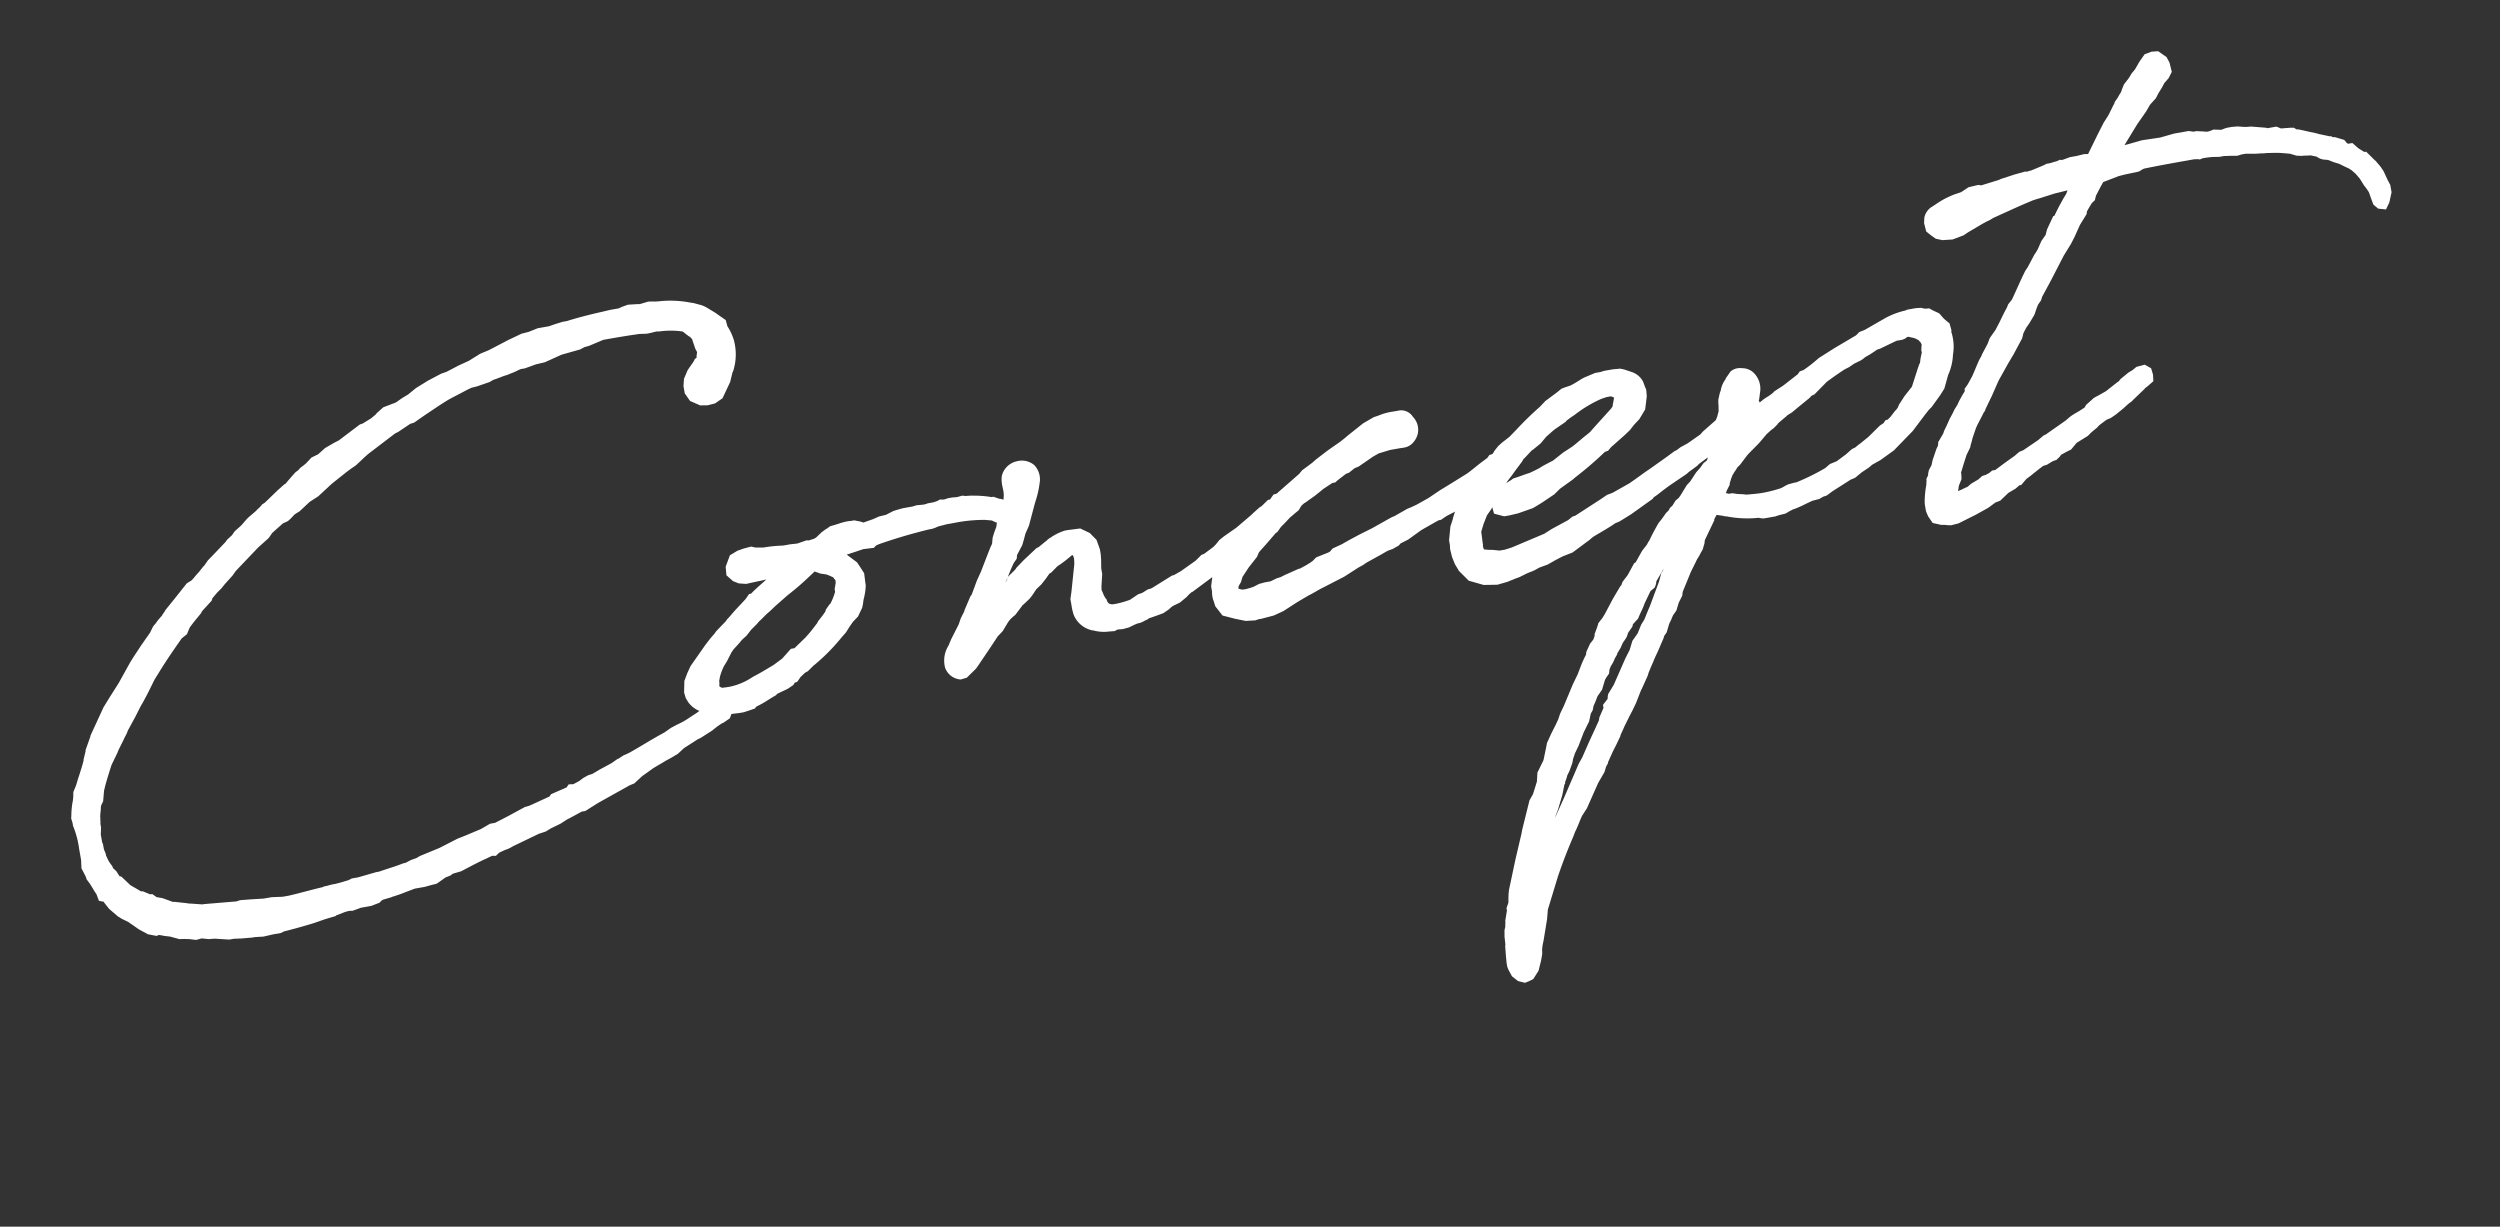
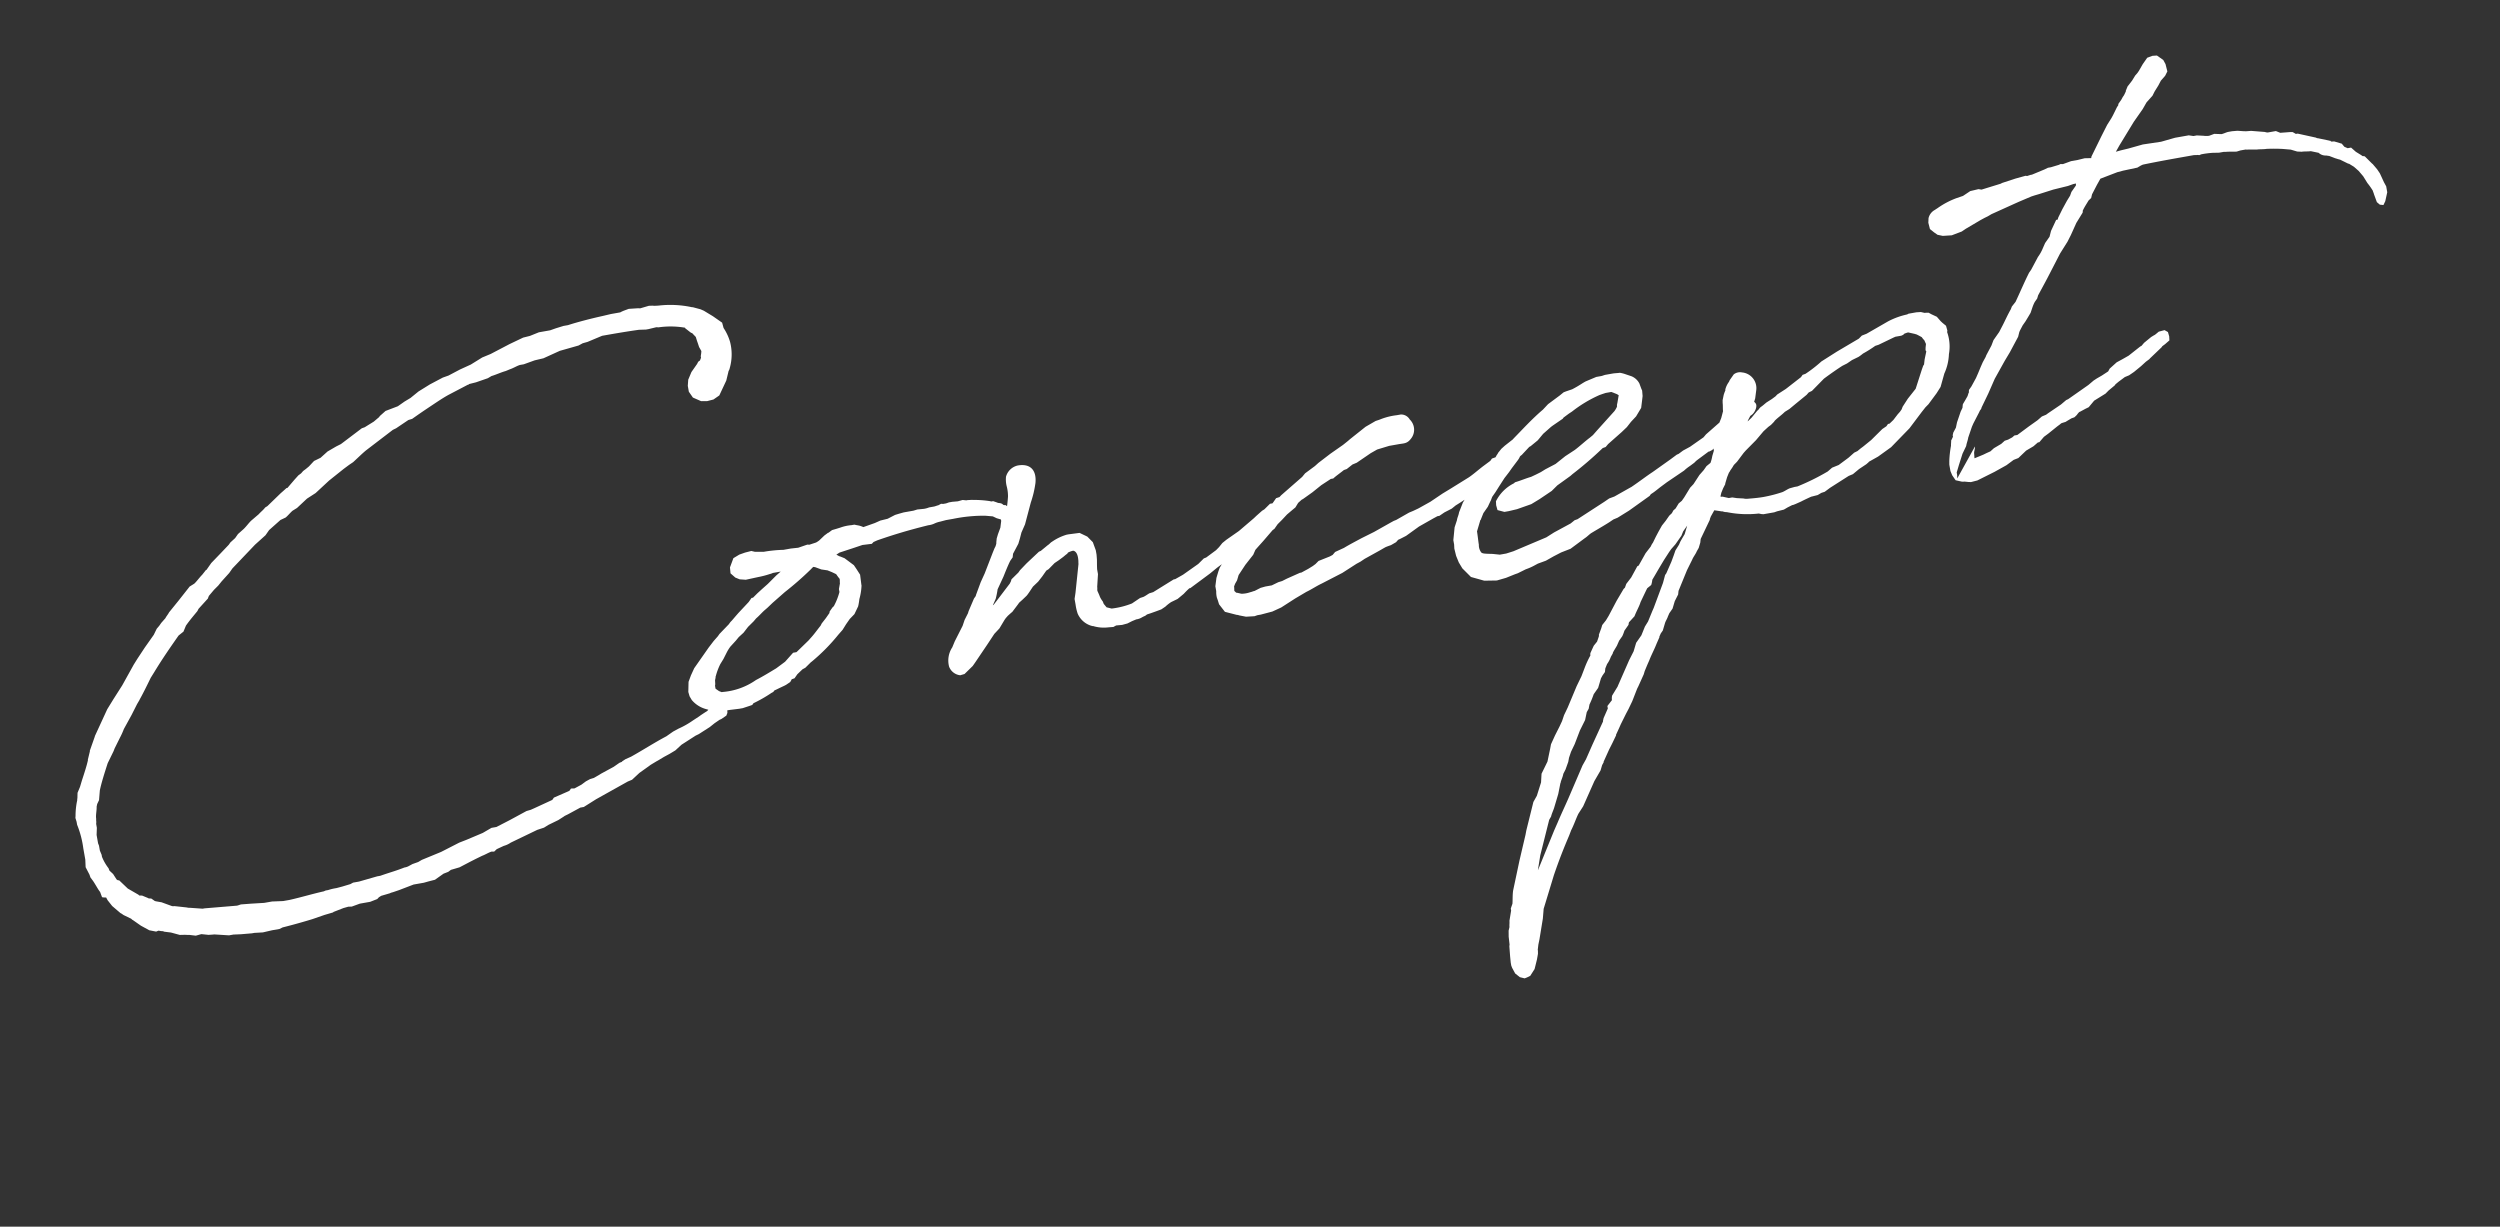
<svg xmlns="http://www.w3.org/2000/svg" width="323.004" height="158.485" viewBox="0 0 323.004 158.485">
  <rect x="0" y="0" width="323.004" height="158.485" fill="#333333" stroke="none" />
  <g id="グループ_695" data-name="グループ 695" transform="translate(0.001 -0.005)">
-     <path id="パス_320" data-name="パス 320" d="M31.108,17.1c-.257.257-.643.45-.964.707l-1.093.643c-.386.257-.771.643-1.157.9l-.836.514-.45.45-.707.45-.257.257-1.221.9L23.01,22.948l-.771.771h-.064l-.578.514c-.45.321-.9.771-1.221.964l-.643.257L18,27l-1.478,1.286c-.129.193-.45.45-.578.643l-.643.514-.321.321-.386.321-.514.707L12.661,32.2,11.44,33.49l-.578.643L8.933,36.512,7.519,38.054,6.491,39.211l-2.185,3.15c0,.064-.064.129-.129.257L3.341,44.1v.064l-.45,1.029v.064C2.634,45.9,2.12,46.861,1.67,47.7l-.386.771-.45.707-.129.643-.064.193v.064a9.6,9.6,0,0,0-.579,1.993L0,52.325l.064.514v.386a12.524,12.524,0,0,1,.257,3.15v1.478l-.129.964.321,1.028.064.386.257.514c.257.579.45,1.221.643,1.543L1.606,63a1.872,1.872,0,0,0,.514.129l.129.386.45.836.9,1.093c.129.064.321.321.45.386l.707.514c.129.064.129.193.257.257l.9.9.964.771.836.321.321-.064.386.129a.679.679,0,0,1,.321.129l.836.257,1.093.514c.129,0,.386.064.45.064.129,0,.578.129.707.129L12.66,70c.129,0,.578-.064.771-.064l.9.257c.129,0,.514.064.707.064l1.864.45h.578l.964.129,1.414.129h.321l1.093.129,1.221-.064h.964l.45-.129c.064,0,1.928-.129,3.985-.386l1.607-.257,1.157-.129a.2.2,0,0,1,.129-.064l1.285-.257.643-.064.45.064,1.093-.193h1.35l.964-.193.257-.193.321-.129,1.157-.129a1.377,1.377,0,0,1,.386-.064l.836-.129,1.992-.386h1.35l.643-.064.836-.064,1.221-.579.643-.129.386-.193,1.157-.129,1.414-.45L50,66.53l.9-.257c.386-.064.836-.257,1.285-.321l.321.064.386-.257.964-.257a2.993,2.993,0,0,0,.964-.257l3.664-1.029.9-.129.643-.257,1.35-.386.771-.321.129-.064.45-.129,1.735-.579h.45l1.735-.707L71.086,60.1l.578-.129,1.093-.707,1.35-.643.257-.129.836-.321.193-.064.836-.321L77,57.53l.836-.321.9-.579,1.993-.836.45-.129,1.543-.643.707-.386.707-.321.257-.064.707-.321.193-.321.064-.45-.129-.386-.193-.257-.643-.193-.321.064-.321.129-.643.129-.321.257-.9.386-.257.129-.9.386a10.788,10.788,0,0,1-1.993.707l-.771.257-.964.45c-1.607.514-3.278,1.221-4.949,1.8l-.771.193-.45.193-.064.064-.321.064-.836.386-1.735.579-.321.129-.707.257-.514.064-.578.193-.643.321-.964.321-.45-.064-.257.257-.257.064-1.864.45-.257.257-2.442.643-.514.129-.578.064-1.157.386-1.157.386-1.864.579H52.7l-1.221.45-2.25.514-.964.193-2.507.771-2.635.579-.514.193-.771.129-.578.193a1.6,1.6,0,0,1-.514.064c-1.285.257-1.671.257-3.278.514h-.386l-2.442.257h-.771l-.386.129-1.093.129-.771.064a6.235,6.235,0,0,0-1.093.064h-.321l-.257.064c-1.478.064-3.085.257-4.563.322h-.836l-1.414-.193H22.109l-1.671-.193-1.285-.129c-.193,0-.386.064-.578.064L14.4,66.724h-.257L12.6,66.338a1.635,1.635,0,0,1-.45-.129l-1.543-.45a.7.7,0,0,1-.321-.064l-1.221-.707-.707-.257-.129-.064-.386-.386a2.785,2.785,0,0,0-.321-.064l-.064-.064-.707-.45a2.783,2.783,0,0,0-.321-.064c-.064,0-.129-.129-.129-.129L5.076,62.481l-.9-1.221a.647.647,0,0,0-.193-.064l-.129-.129L3.534,60.3l-.386-.514-.064-.321a6.1,6.1,0,0,1-.578-1.607V57.6l-.129-.579v-.643l-.064-.321V54.96l.193-.9v-.514l.064-.257c0-.193.064-.386.064-.579.064-.45.257-.9.321-1.35l.129-.321.321-.45.321-1.221c.386-.964.964-2.057,1.607-3.278l1.028-1.414.193-.321.9-1.221A9.809,9.809,0,0,0,8.162,42.1L9.447,40.5l.964-1.286.386-.45c.064-.129.257-.257,1.928-2.571l.578-.643c1.35-1.543,2.7-2.893,3.921-4.114l.707-.386.45-.707c.643-.643,1.286-1.157,1.8-1.607a2.563,2.563,0,0,1,.193-.257l1.414-1.093a2.062,2.062,0,0,1,.193-.321l.771-.643.643-.45.514-.45,1.157-.9.514-.514L28.987,21.6l1.543-.964.578-.579,1.671-1.029.707-.193c.257-.129.707-.514,1.028-.707l.643-.257,1.478-.964,1.221-.514,1.993-1.286,2.121-1.157.771-.386.578-.257c.514-.321,1.35-.9,1.928-1.221L49.1,10.091l.45-.129,1.735-.771.514-.064.964-.45.707-.321c1.478-.643,2.571-1.157,3.535-1.479l2.635-.836a.236.236,0,0,0,.193-.064l.9-.064,1.607-.257.514-.193c.578-.064,1.285-.257,1.928-.321l.578-.129c.45-.064.9-.257,1.35-.321h.514l1.478-.257,1.157-.064,2.25-.579,2.507-.257.578-.193.643-.064,1.993-.45c1.543,0,3.021,0,4.821.064l.9.129h.321l1.028-.064c.064,0,.257.064.321.064a11.025,11.025,0,0,1,3.342.643v.064l.578.643s.129.129.193.129l.386.579.064.514.064.386.064.45L90.112,7l-.064.257-.129.386V7.84l-.193.321-.257.129-.193.257-.9.9-.578.9-.193.771v.771l.386.836.964.643.771.129.836-.064.836-.386,1.221-1.736.45-1.029c.064-.193.193-.257.257-.45a6.459,6.459,0,0,0,.643-3.343,6.582,6.582,0,0,0-.514-1.928l-.064-.707L92.361,2.826l-1.028-.9-.386-.257-.964-.45h-.064A13.188,13.188,0,0,0,85.677.255L85.163.191,84.906.127l-.45-.064L83.3.191,82.978.127,81.821,0l-.707.129-.257.064-.193.064H79.442L78.35.32c-1.478.064-3.214.193-4.628.386h-.578L72.115.834l-.771.129H69.866l-1.221.257-.9.064L65.881,1.8l-2.635.836-1.157.257-1.607.643L59,3.92,57.4,4.434l-.771.129-1.8.579-1.607.643-1.157.643-.836.321-.964.45-1.671.321-.836.514-.129.129-.771.45-1.285.514-.386.064-2.764,1.414-.257.129-.643.193-1.221.45-1.028.643-.9.257-.771.579-.45.257-.386.193-.321.257-.386.193-.578.45-1.093.9h-.129l-.514.321-.321.193L31.43,16.97Zm74.107,23.2.064-1.286-.321-.771-.257-.579-1.028-1.093-.514-.321-.129-.064-.321-.257.45-.193,1.8-.257,1.285-.193,1.221.064.257-.193.514-.129c1.993-.321,3.985-.579,6.813-.772a2.648,2.648,0,0,0,.771-.064,3.256,3.256,0,0,1,.836-.129l.771-.064h.964a19.792,19.792,0,0,1,4.114.321l.964.257.45.321.514.257v.193l-.257.836-.45.771-.257.514-.129.45-.064.321.064.771.386.064.771-.193.386-.386a2.925,2.925,0,0,0,.578-.771l.578-.9.321-.643.129-.643-.064-.771-.257-.514-.836-.836a.486.486,0,0,1-.257-.064c-.129-.129-.129-.257-.707-.386h.064l-.578-.321H123.6l-.129-.064a13.057,13.057,0,0,0-1.992-.514l-.321-.064-.514-.064h-.193l-.45-.129-.643.064-.707-.064h-.45l-.386.064h-.386l-.257-.064-.386.129c-.193,0-.386.064-.578.064h-.643a2.882,2.882,0,0,1-.707.064l-.836-.064-.514.064h-1.285l-.643.064-.514.064-1.028.321-.964.064-.771.193-1.543.257a2.889,2.889,0,0,0-.771-.386l-.321-.129h-.386a5.581,5.581,0,0,0-1.478.064l-.514.064-.578.064-.514.257h-.064l-.514.257-.771.514a3.134,3.134,0,0,1-.45.193l-.9.129L99.238,34l-1.221.193-.964-.064h-.964a17.306,17.306,0,0,0-2.571-.193l-1.093-.193-.45-.193-.836.064-.771.129-.836.321L88.89,35.16l-.064.771.514.643.514.321.771.193,1.607-.064a11.631,11.631,0,0,0,1.607-.129c.193,0,.321-.064.45-.064h.964l-.321.193-.321.193-1.285.9-.836.514-.707.45-.643.45h-.193l-.45.45-1.543,1.157-.321.257-.707.579a2.038,2.038,0,0,0-.386.321l-.064.064-1.414,1.029-.257.257-.643.514-.771.707-2.314,2.314-.578.836-.45.771-.257,1.286.064.579.193.514a3.638,3.638,0,0,0,1.607,1.478l.129.064a5.467,5.467,0,0,0,1.414.45,9.024,9.024,0,0,0,1.478.129l1.221.064h.45l.9-.129.386-.064.193-.193a17.877,17.877,0,0,0,2.507-.9L91.525,52c.064,0,.193-.129.257-.193l.257-.064.45-.129.707-.193.193-.064.578-.257a1.759,1.759,0,0,0,.257-.321l.386-.064.45-.45.578-.386.193-.129.386-.129.836-.579.129-.064a24.3,24.3,0,0,0,3.985-2.828l.643-.514.578-.643.578-.579.707-.514.643-.9a7.8,7.8,0,0,0,.321-.9,7.613,7.613,0,0,0,.579-1.671Zm-4.178,2.25-.45.45a.647.647,0,0,0-.064.193l-.578.579-.643.579-.193.257c-.514.45-1.028.964-1.543,1.35l-.321.257-1.8,1.221H95l-1.221.964-1.157.579-.129.064c-.836.321-1.8.707-2.828,1.029a8.689,8.689,0,0,1-4.5.771h-.129l-.321-.193-.386-.386V49.88l.064-.193.064-.514.129-.321a.317.317,0,0,1,.064-.193,8.141,8.141,0,0,1,.836-1.414L86,46.666l.578-.771a5.22,5.22,0,0,1,.578-.643l.836-.643.45-.386.707-.45.707-.643.836-.579.386-.321c.45-.257.9-.643,1.35-.9l.321-.193.771-.514,1.8-1.093a40.182,40.182,0,0,0,3.728-2.25l.45-.321a.317.317,0,0,0,.193.064l.771.45.386.129.386.129.514.321.45.321.064.064a5.945,5.945,0,0,0,.321.643c0,.257-.064.386-.064.579l-.257.707v.386a8.424,8.424,0,0,1-1.028,1.671Zm18.189,2.057-.964,1.478-.129.257-.578.771-.386.707-1.35,1.8-.45.707a3.094,3.094,0,0,0-.836,2.378,1.733,1.733,0,0,0,1.221,1.35l.578-.064,1.221-.836.386-.386,1.928-1.993,1.157-1.221.771-.579.836-.964.193-.193.321-.257.514-.321.129-.064.9-.836.193-.193.514-.321.578-.386c.257-.193.771-.771,1.028-1.029l.771-.514.643-.579.643-.643.321-.129.9-.643.578-.257.643-.321.45-.257a.445.445,0,0,0,.257-.193,2.733,2.733,0,0,1,.707-.129c.386.129.514.643.45,1.286,0,.129-.064.386-.064.514l-.643,2.25-.386,1.35-.257.771v.771a6.251,6.251,0,0,0,.064,1.157,2.794,2.794,0,0,0,1.35,1.8l.257.129h.064a4.765,4.765,0,0,0,1.928.514l.643.064.386-.129.771.064.707-.064.643-.193.578-.129a1.846,1.846,0,0,0,.771-.129l.193-.064.257-.064.257-.129.45-.064.771-.129.707-.129.578-.257a5.312,5.312,0,0,1,.836-.45l.9-.257.9-.514a9.4,9.4,0,0,1,.836-.579h.129l2.828-1.414,1.028-.579c.9-.45,1.607-.771,2.121-1.093l.771-.386.964-.643.643-.257.964-.707a13.038,13.038,0,0,0,2.057-1.286l1.157-.771.643-.45.129-.707-.193-.321-.386-.321h-.707l-.836.579-.321.129-.836.514-.386.257-2.185,1.286-1.8.836-.578.321-.514.45-.45.321-1.414.707-.321.064-.836.579-2.185,1.029-1.093.386h-.193l-1.928.771-.964.386-.514.064c-.193.064-.578.257-.836.321l-.45.064-1.157.514a10.4,10.4,0,0,1-2.7.193l-.578-.257c-.064,0,0,0-.064-.064l-.257-.45-.064-.321a3.3,3.3,0,0,1-.257-.643l-.064-.321-.129-.514c0-.193.064-.321.064-.514l.386-1.607v-.643l.064-.45.129-.771.064-.643V41.2l-.193-1.093-.578-.836-.9-.643-1.414-.064h-.257a6.642,6.642,0,0,0-2.057.579c-.193.064-.386.257-.578.321l-1.028.579-.257.064L126.876,41.2l-.193.129-.964.707-.257.257L124.433,43l-.129.257-.193.257-1.671,1.543-.836.771-.129.064.514-.771a10.982,10.982,0,0,0,.45-1.157l1.028-1.478c.321-.514.836-1.35,1.221-1.864l.386-.386.129-.45.9-1.157.321-.643.321-.707.643-.964,1.221-2.636A13.269,13.269,0,0,0,129.64,31.3c.45-1.607-.193-2.636-1.864-2.635a2.033,2.033,0,0,0-1.735,1.157,3.568,3.568,0,0,0-.129,1.221,5.151,5.151,0,0,1-.064,1.35,19.4,19.4,0,0,1-.579,1.928l-1.221,2.314-.9,1.8-.193.257-.321.514-1.478,2.443-.707,1.029-.45.771-.45.771a.224.224,0,0,1-.064.129Zm39.786-2.122.514-.514.643-.45.771-.579.771-.45.45-.257.45-.514.514-.321.193-.064,1.35-.643,1.286-.707,1.35-.579h.321c.386-.257,1.093-.579,1.543-.836l.386-.064.836-.45.578-.129,1.993-.9.9-.321,1.607-.193h1.221c.707,0,1.093.129,1.671-.386a1.84,1.84,0,0,0,.321-2.507,1.289,1.289,0,0,0-1.028-.836h-.514a8.4,8.4,0,0,0-2.057.129l-.321.064-.45.064-1.414.514-2.25,1.221-.321.193-.707.386-1.8.836-1.735.9-.514.321-1.414.707-.45.386-3.085,1.864-.257.193-.45.064-.514.514a2.308,2.308,0,0,1-.643.45h-.193l-.578.579c-.257.193-.9.643-.836.579l-.771.579-.514.129-.514.45a.487.487,0,0,0-.129.257l-.45.193-.514.514-.193.064-.579.836-.643.643v.064l-.45.514-.771.707-.45.514-.257.45-.386.771-.321,1.029v.643a3.144,3.144,0,0,0-.064.836l.064.386.064.514.578,1.093,1.414.643a1.086,1.086,0,0,1,.321.129l.836.321,1.093.129.386-.064h.45l1.543-.129,1.221-.321,1.993-.836,1.543-.579c.707-.193,1.414-.514,2.121-.707l2.892-.9,1.993-.836.578-.193.578-.257,2.057-.707.707-.257.193-.064.321-.064.386-.064.707-.257.321-.257.257-.064.836-.257,1.864-.9,1.993-.707.578-.193h.257l.707-.321,1.028-.321.578-.321a29.846,29.846,0,0,0,5.206-2.636l.514-.193,1.028-.836.321-.643-.064-.45-.386-.45h-.578l-.386.064-.257.257-.9.45c-.771.386-1.478.836-2.185,1.157l-2.571,1.029-1.157.45-1.735.771-1.671.579-.707.193-.578.129-1.8.643-.321.064-.386.129-2.378.836-1.735.514c-.771.257-1.607.514-2.442.836l-1.221.321-.386.321-.386.129-1.543.321-.45.321-.386.193-.643.257-.964.321h-.193l-1.8.45-.643.193-.514.064-.9.257h-.836l-.643.064-.836.257c-.193,0-.386.064-.578.064a3.471,3.471,0,0,1-1.157,0l-.45-.193-.193-.064-.193-.257c0-.129.064-.386.064-.579l.193-.321.321-.386.321-.643,1.093-1.157,1.221-1.093.386-.579.321-.257.9-.707,1.414-1.157Zm26.931,2.7.707-.707.45-.643c.129-.129.257-.45.386-.579l.45-.45.643-.707.836-.9.707-.643.45-.45.964-.9a2.038,2.038,0,0,0,.321-.386c.129-.129.257-.129.386-.257l1.028-.771.193-.064,1.028-.579.836-.707,1.157-.707.257-.129,1.414-.643.129-.129.771-.386.45-.193a16.666,16.666,0,0,1,3.856-1.479l.386-.064.45-.064h.707c.064,0,.129.064.257.129l.514.321c0,.064.064.064.129.129l-.321.9-.129.321a.387.387,0,0,1-.064.257,2.8,2.8,0,0,1-.386.45l-2.635,2.057-.643.514-.45.257c-.643.321-1.543.9-2.185,1.221l-1.35.579-1.414.771-1.414.45-.643.257-.643.193-.707.193c-.643.064-1.478.257-2.121.321-.064,0-.193.129-.257.129a5.158,5.158,0,0,0-2.635,1.864l-.064.514.064.643.836.386h.578l1.093-.064,1.928-.321,1.157-.45,1.735-.771.836-.579,1.864-.9.321-.193a47.143,47.143,0,0,0,4.435-2.636l.386-.064.386-.321,1.993-1.221.771-.514.643-.579.771-.579.836-.964.257-.836.193-.643.064-.707-.064-.257L208.7,32.2a2.023,2.023,0,0,0-.836-1.093l-.707-.386a3.943,3.943,0,0,0-.707-.321c-.257,0-.643-.064-.9-.064h-.964c-.193,0-.386.064-.578.064h-.643l-1.414.321c-.45.129-.9.386-1.928.707l-.836.129-.321.064-.578.321-1.671.836-.771.579c-1.543.9-2.957,1.993-4.306,2.957l-.257.193-.129.064-.964.514-.514.321-.514.45c-.064.129-.257.257-.321.386l-.129.129-.9.836-.578.514-.771.707-.9.643-1.157,1.35-.836.964-.707,1.157c-.129.386-.321.579-.45.964l-.45.836-.45,1.607v.579l-.064.514.064.964.193.9.321.836.9,1.286,1.607.771,1.607.257,1.221-.129,1.221-.257.386-.064,1.093-.321a7.29,7.29,0,0,0,1.286-.321l.386-.129,1.093-.193,1.093-.386,1.028-.321,1.285-.257,2.057-1.029c.321-.129.643-.386.964-.514.836-.321,1.735-.643,2.507-.964l.578-.257.578-.129,1.607-.643,2.957-1.414.193-.193c.514-.193,1.028-.514,1.543-.771l.771-.386,2.442-1.093a5.649,5.649,0,0,1,.836-.45l.643-.321a3.8,3.8,0,0,1,.386-.257l1.671-.836h.129l.386-.129.321-.257.45-.257.514-.321,1.35-.771.129-.064.836-.579,1.35-.836.386-.257.514-.257c.45-.257.9-.964.707-1.35-.193-.45-.707-.45-1.093-.45a1.653,1.653,0,0,0-.9.321,3.657,3.657,0,0,0-.771.45l-1.285.707-2.957,1.8-.386.321-1.928.9-.964.321-.643.321-.257.064-.9.45-2.571,1.221c-.9.386-1.864.9-3.021,1.414l-.193.064-2.185.771-.707.129-.707.321-3.792,1.607-.386.064-.578.321-2.314.771-1.093.45-4.5,1.029-.964.129H187.1l-.9-.257c-.964-.193-1.285-.257-1.414-.45a1.555,1.555,0,0,1-.129-1.029c0-.386.064-1.286.064-1.736l.643-1.286c0-.064,0-.064.064-.064Zm29.437-.965-.45.45-.643.514-.964,1.029-.514.386-.964,1.093-.386.386-.45.257-.514.579-.321.193-.257.321-.386.257-.578.579-.578.514-.578.707-.45.579-.514.707a1.7,1.7,0,0,0-.321.386l-.129.129-.707.643-1.157,1.414-.193.064L203.3,56.692l-.771.707-.257.45-.193.129-1.157,1.35-1.35,1.736-.45.514-.578.514-.193.386-.45.771a.486.486,0,0,1-.064.257l-.321.579-.514.45-.578.836a.7.7,0,0,0-.064.321,12.1,12.1,0,0,0-1.028,1.479l-.578.964-.836,1.157L192.306,71.8l-.643.9-.386.707-.45.643-.771,1.029-.707,1.029-.193.514-.643,1.607-1.028,1.414-.257,1.093-.836,1.607-.578.707-1.028,2.314-.514,1.157-.193.514-1.35,3.15-1.478,3.664c-.193.579-.257,1.157-.386,1.671l-.321.579v.257l-.45,1.286c0,.193-.129.579-.129.771l-.193.45-.129.771-.064,1.029-.064.193-.129,1.286-.064.836v.386l.064.321.257.771.514.579.578.257.321-.064.45-.129.707-.771.514-1.157.257-.707.064-.386v-.129l.193-.643.257-.643.9-2.571.321-1.221,2.057-4.05c1.028-1.864,1.864-3.214,2.828-4.693l.386-.643c.45-.579.9-1.414,1.286-1.928l.771-.836,1.993-2.957,1.028-1.221.321-.643.257-.321v-.064l.964-1.414.578-.771.643-.9v-.064l.578-.836.257-.386.9-1.221.45-.579.643-.9.9-1.478.193-.257.964-1.414.193-.386.45-.707.386-.579c.386-.643.9-1.286,1.286-1.928l.514-.771v-.064l.257-.386.321-.321.45-.9c.129-.257.386-.514.514-.771l.257-.386.514-.514.45-.9.578-.771.129-.45,1.543-2.443.9-1.221c.193-.321.578-.643.771-.964l.321-.386.321-.643.129-.45,1.607-2.25v-.064l.193-.321.578-.707.964.321h.064a1.284,1.284,0,0,0,.514.193,13.336,13.336,0,0,0,4.049.9l.321.129.257.064h1.414l.386-.064.9-.064.514-.193.643-.193h.129l.321-.064.771-.193c.386-.129,1.607-.45,1.414-.386l.836-.064.514-.193.45-.064.771-.386,2.635-1.093.578-.129.9-.514,1.028-.45.321-.193.064-.064,1.285-.45,1.864-.9,2.764-1.993,1.928-1.8.579-.514.45-.321,1.285-1.221.643-.707.771-1.607a6.646,6.646,0,0,0,1.028-2.378A5.558,5.558,0,0,0,249,32.585l.064-.193L249,31.75l-.386-.45-.193-.257-.386-.643-.643-.45-.321-.257c-.064,0-.386-.064-.514-.064l-.45-.193-.578-.064H244.5l-.193.064a9.7,9.7,0,0,0-2.571.45l-3.021,1.093-.643.129-.45.321-3.085,1.157-2.185.9a17.1,17.1,0,0,1-2.314,1.221l-.386.064-.257.257-2.185,1.157-1.221.514-.257.193-.514.257-.771.321c-.129.064-.643.386-.836.45a2.038,2.038,0,0,0-.386.321l-.129.064-.9.771-.578.386.064-.129.643-.836c0-.129.064-.257.064-.386l.707-1.414.321-1.029A2.037,2.037,0,0,0,222,33.1a1.3,1.3,0,0,0-1.093.064l-.643.643-.129.193a2.89,2.89,0,0,0-.643.9.236.236,0,0,1-.064.193,4.983,4.983,0,0,0-.257.45l-.257.643-.064.386c0,.257-.129.771-.129,1.028l-.386.836-.321.514-.257.9-.321.579c0,.129-.064.386-.064.514l-.707,1.221v.257l-.321.643a4.847,4.847,0,0,1-.386.836Zm19.989,1.221-.45.257-.45.129-.836.514-1.414.707-.9.193-.643.386a29.545,29.545,0,0,1-4.178,1.221h-.386l-.643.064c-.321.064-.707.257-1.028.321a17.8,17.8,0,0,1-2.507.193c-.643,0-1.35-.064-2.057-.129a1.513,1.513,0,0,1-.514-.129l-.836-.193-.578-.193h-.45l-.771-.321a.386.386,0,0,1-.257-.064l.193-.45.321-.514.386-.514v-.064l.386-.771.321-.514.129-.129c.129-.193.45-.45.578-.643l.129-.129.45-.321,1.028-.964.321-.257,1.543-1.093,1.157-.964.707-.45.386-.193.45-.321.129-.129c.45-.321,1.028-.579,1.478-.9l.643-.257.9-.514,1.607-.9.321-.257.45-.129,1.8-1.286c.9-.45,1.864-.9,2.635-1.221l.643-.193L236.27,34l.9-.257a5.943,5.943,0,0,0,.643-.321,16.015,16.015,0,0,0,1.735-.707l.45-.064,2.057-.579.257-.064h.771l.257-.064.193-.129.386-.064h.129l.771.321.257.129.257.193.321.257.129.257.129.193.129.514-.129.45-.064.321c0,.064.064.129.064.193l-.386.964-.193.643-.129.129-.257.45-1.221,2.314L242.5,40.171l-.836.9-.193.321-.257.257-.321.257.064-.064-.771.707-.578.386h-.193l-.257.257-.578.257-1.671,1.157-1.157.643Zm-25.838,8.807-.321.579-.45.771-.129.193-.771,1.157-.193.193-.45.964-1.735,2.957-.257.386-.771,1.221-.514.579-.643,1.029-.836.836-.514,1.029-.771,1.029-2.057,3.086.064-.064-.964,1.093a1.877,1.877,0,0,0-.129.579l-.707.643v.321l-.771,1.157c0,.064-.129.257-.129.386l-1.864,2.7L193.463,78.8l-.578.707-2.571,3.921c-.643.964-1.286,1.864-1.864,2.764l-.643.964-2.957,4.693.129-.386.514-1.478,1.928-4.307.321-.386c.129-.321.45-.771.578-1.029l.836-1.671.45-1.157a.916.916,0,0,1,.129-.257c0-.129.386-.643.514-1.029l.386-.514.514-.9.193-.514.386-.707.643-.9.964-1.607.9-1.221.386-.964.321-.386.193-.514a12.808,12.808,0,0,0,.771-1.221l.707-.707.578-1.157.257-.321.386-.386.129-.45.321-.514a3.645,3.645,0,0,0,.643-.836l.321-.386c0-.129.45-.579.707-.9l.386-.579.514-.514a5.653,5.653,0,0,0,.386-.643l.643-.643a.648.648,0,0,0,.064-.193l.064-.129.836-.643c.386-.643.836-1.157,1.093-1.671l.964-1.35.193-.257.578-.321a3.3,3.3,0,0,0,.257-.643l.386-.45.707-.836.836-.964.836-.9.321-.321.643-.514.964-.964.321-.514.643-.643-.45.9-.064.129-.386.45-.321.386-.257.386Zm59.9-40.627H268.6l-1.093.193-.321-.064-.193.064-1.093.129h-.386l-.45.129-1.735.386h-.193l-.45.064-.193-.064-1.35.129-1.8.257-.193.064-2.571.321L256.2,15.1l-1.093.064-1.028.45-.836.129a10.436,10.436,0,0,0-2.635.836l-.45.193a1.625,1.625,0,0,0-.964.9l-.129.579.064.836.45.514.386.386.643.257,1.157.129,1.35-.257.578-.257,2.057-.771.578-.193.45-.129.514-.193,3.278-.836.514-.129,1.671-.386.45-.064.578-.064,1.928-.257,1.928-.129.771-.129h.321l-.064.257-.707.707-.257.45-.514.579-.771.964-.707.964-.129.257h-.193l-.9,1.286-.321.707-.707.707-.386.579a5.335,5.335,0,0,1-.836,1.029l-1.157,1.478-.321.321c-.771,1.029-1.607,2.314-2.378,3.407l-.578.514-.193.321c-.578.707-.964,1.286-1.35,1.8l-.643.836-.9.9-.386.643-.9,1.157c0,.064-.064.064-.064.129l-.514.643-.386.579-.45.707-.386.579-.514.643-.257.321-.386.386a2.784,2.784,0,0,0-.064.321l-.514.579-.514.643-.257.386-.514.579-.321.45-.514.643-.514.771-.321.45c-.129.129-.193.386-.321.514l-.321.386-.386.45a4.1,4.1,0,0,0-.129.45l-.321.45-.707,1.286-.257.643-.45.579-.129.321v.193l-.321.45c0,.129-.129.514-.129.643a13.305,13.305,0,0,0-.579,1.993c0,.064-.064.321-.064.45v.771l.129.579.321.707.771.321.386.064.45.129.321.064.836-.064,2.378-.707,1.671-.579,1.028-.514.643-.129,1.157-.771,1.028-.386.643-.386h.193l.707-.579.643-.321,1.285-.707.386-.193a.942.942,0,0,1,.257-.129l.514-.064.321-.129.514-.193.386-.064a3.944,3.944,0,0,0,.386-.257,2.038,2.038,0,0,1,.386-.321h.064l.771-.257.45-.129.836-.707,1.607-.643.45-.321.9-.514.129-.129.45-.257.9-.45.578-.129.707-.321,1.028-.579.707-.45.514-.257.064-.064,1.735-1.157.129-.129.386-.193.643-.386.064-.514-.064-.579-.386-.321-.771.064-.45.257-.129.064-.193.064-.321.129-1.028.579-.386.321-.193.064-1.671.9-.9.321-.771.257-1.028.643-.257.321-.9.386-.707.257-.45.193-.771.45-2.892,1.35-.257.064-.771.45-1.864.836-.257.129-.578.129-.643.386-1.221.579-1.671.836h-.386l-.321.193-.578.193-.45.064-.514.321-.514.193-.514.193-.514.321-.514.129-.45.129-1.157.257h-.064l.064-.579c0-.257.257-.643.257-.9L247,51.42l.064-.45v-.321l.45-.9.707-1.35.643-.9c.129-.386.321-.643.45-1.029l.707-1.286.257-.386,1.028-1.35c.193-.321.257-.193.386-.514l1.157-1.607,1.157-1.736,1.671-2.057.836-.964,1.414-1.8.257-.579.129-.193.45-.579.45-.45.45-.514.386-.45.386-.707a4.517,4.517,0,0,1,.386-.579l.386-.386.193-.386,1.221-1.543.45-.579,2.057-2.7,1.221-1.35.578-.771.964-1.414,1.028-1.157a1.458,1.458,0,0,0,.064-.257c.321-.45.579-.707.964-1.157l.386-.257.193-.45.836-1.093.578-.707,2.314-.45.771-.064,1.864-.064.514-.193.257-.064c2.057-.064,4.114-.064,6.17-.064h.45c.193,0,.386.064.578.064l.193.064.257-.064a11.879,11.879,0,0,1,1.478.064l.836.129h.578c.129,0,.321.064.514.064l1.157.193.514-.064h.643c.064,0,.257.064.386.064l1.093.193c.321,0,.836.129,1.221.129a20.732,20.732,0,0,1,2.121.386l.964.257.771.386.578.129c.321,0,.836.129,1.157.129l.964.386a1.313,1.313,0,0,0,.9.514l.386.129.643.386a.225.225,0,0,0,.129.064,3.574,3.574,0,0,0,.514.257l.964.707h.064l.578.514.514.643.45.771.386.964a8.842,8.842,0,0,1,.514,1.093c0,.129.064.321.064.45l.193,1.093.321.386.45.129.321-.45.45-1.093v-.771l-.193-.579-.321-1.221-.257-.579-.45-.771-.064-.064-.771-1.093c-.064,0-.129-.064-.257-.064l-.193-.193-.578-.514-.514-.643h-.45l-.386-.257-.257-.45-.9-.45-.45-.064c.064,0,0-.064-.064-.129-.064,0-.064,0-.193-.064l-1.285-.514a.487.487,0,0,1-.257-.129l-2.185-.9c-.257-.064-.257,0-.257,0l-.386-.321a2.781,2.781,0,0,0-.321-.064l-1.285-.129-.514-.321H294.31a.914.914,0,0,1-.386-.129l-1.735-.45-.643-.064c-.064,0-.257-.064-.321-.064l-.771-.193-.707-.064h-.45c-.321,0-.643.129-.964.129l-.9-.193-.707.129a2.733,2.733,0,0,1-.707-.129l-.836-.193h-.45l-.578-.193h-1.8l-1.864.193-2.378-.064-1.928.193-1.028.064-.643.064.578-.707,2.378-2.7,1.414-1.414.643-.771.9-.707.386-.514.578-.643.45-.579.643-.514.386-.514L282.8,3.4l-.193-.579-.707-.707-.578-.064-.707.129-.707.707-.643.771-.257.257-.321.257-.514.579-.707.643-.321.514v.064l-.321.45-.193.193-.257.321-.45.45a.648.648,0,0,0-.064.193l-.193.193-.707.964-.257.321L274,9.829l-.771,1.029-.193.257L271.3,13.493l-.064.193-.836-.129Z" transform="matrix(0.985, -0.174, 0.174, 0.985, 0.638, 54.147)" fill="#fff" />
-     <path id="パス_320_-_アウトライン" data-name="パス 320 - アウトライン" d="M82.353,0l1.282.145.239.048L85.016.064l.546.078L85.814.2l.46.058a13.68,13.68,0,0,1,4.3.963h.077l1.11.518.449.3,1.081.948,1.167,1.167.075.825a6.958,6.958,0,0,1,.521,2.007l0,.049a7.015,7.015,0,0,1-.683,3.55,1.3,1.3,0,0,1-.2.343.367.367,0,0,0-.048.071l-.018.046-.472,1.079-1.337,1.9-1.057.488-1,.077-.951-.159-1.188-.792-.5-1.083V11.6l.231-.923L88.5,9.653l.914-.914.246-.329.23-.115.034-.057V8.108l.15-.45.021-.083L89.94,7.1l-.07-.491-.067-.4-.048-.387-.231-.347a1.253,1.253,0,0,1-.208-.171L89.3,5.28l-.573-.637a10.621,10.621,0,0,0-2.966-.534,1.3,1.3,0,0,1-.271-.048l-.054-.013-1,.062h-.36l-.909-.13c-1.754-.062-3.194-.063-4.712-.063l-1.966.444-.616.062-.578.193-2.526.259L70.5,5.457l-1.178.065-1.493.26h-.52a5.1,5.1,0,0,0-.567.14,5.721,5.721,0,0,1-.725.173l-.591.131-.032,0c-.315.031-.66.1-.995.164-.287.056-.583.114-.859.148l-.5.189L61.328,7l-.762.054a.773.773,0,0,1-.276.073l-2.559.812c-.713.238-1.5.587-2.506,1.029-.307.136-.632.279-.978.429l-.7.32-1.037.484-.519.065-1.7.754-.434.124-3.8,1.964c-.361.2-.842.517-1.266.8-.231.151-.449.295-.631.408l-.032.02-.6.267-.752.376L40.678,16.12l-2.016,1.3-1.22.514L35.96,18.9l-.65.26c-.12.076-.271.187-.416.295a4.7,4.7,0,0,1-.614.411l-.048.024-.684.186L32,21.032l-.577.577-1.577.986-3.357,2.471-.509.509-1.171.911-.525.459-.648.454-.706.588c-.028.045-.073.128-.1.187l-.055.111L21.3,29.421c-.028.036-.077.1-.115.161l-.04.06-.054.047c-.137.12-.28.241-.431.37-.4.342-.854.728-1.3,1.17l-.493.774-.761.415c-1.186,1.186-2.524,2.527-3.841,4.032l-.005.006-.559.621c-1.152,1.6-1.6,2.151-1.794,2.388-.032.04-.066.081-.081.1l-.022.043-.418.487-.964,1.285L9.181,42.936a3.7,3.7,0,0,1-.446.662,4.082,4.082,0,0,0-.264.362L8.443,44l-.885,1.2-.206.339L6.347,46.925l-.032.061c-.62,1.177-1.156,2.2-1.521,3.1l-.338,1.285-.341.478-.081.2a6.054,6.054,0,0,1-.166.68,5.041,5.041,0,0,0-.141.571,2.431,2.431,0,0,1-.039.333,1.4,1.4,0,0,0-.025.2V53.9l-.064.257v.5l-.193.9v.982l.064.321v.637l.129.579v.242c.018.064.035.131.054.2a4.419,4.419,0,0,0,.442,1.193l.053.084.06.3.352.47.29.7q.059.023.121.054l.117.058.939,1.275,1.213,1.022c.039.01.074.02.1.028l.007,0h.107l.853.543c.049.011.091.023.126.034l.007,0h.174l.482.482.022.011.723.263,1.239.717a.356.356,0,0,0,.073.005h.077l1.664.485.044.022a1.357,1.357,0,0,0,.236.071h.038l1.543.386.24,0,4.148.383a1.727,1.727,0,0,0,.18-.024,2.237,2.237,0,0,1,.378-.04l.054,0,1.294.129,1.64.189h1.034l1.414.193h.787c.725-.032,1.5-.1,2.249-.159s1.515-.126,2.248-.16l.269-.067h.338a6.879,6.879,0,0,1,1.12-.064l.74-.062,1.028-.121.416-.139h.831l2.442-.257h.371c.626-.1,1.061-.16,1.447-.213.588-.081,1.013-.14,1.768-.291l.053-.011H41.3a1.116,1.116,0,0,0,.343-.036l.619-.206.761-.127.5-.188,2.651-.582,2.512-.773.983-.2,2.209-.5,1.279-.471h.657l1.78-.552,2.363-.788.6-.067.476-.119,2.3-.6.261-.261,2.119-.513.343-.343.592.085.806-.269.643-.321.666-.222.507-.063.641-.233.343-.136,1.707-.569.866-.4.223-.045.022-.022.586-.251.79-.2c.709-.246,1.43-.519,2.127-.784.917-.348,1.864-.707,2.779-1l.961-.449.841-.279a9.467,9.467,0,0,0,1.715-.594l.195-.085.885-.379.272-.135.109-.047a3.347,3.347,0,0,1-1.245-1.4l-.211-.562-.081-.729.291-1.457.518-.885.606-.876,2.366-2.365.8-.731.619-.5.266-.266,1.414-1.029.034-.034a2.49,2.49,0,0,1,.463-.388l.674-.552.335-.267,1.512-1.134.581-.582h.247l.522-.365.714-.454.822-.506.212-.149c-.356.035-.685.052-1,.052l-1.674.067-.93-.233-.665-.416-.707-.884.092-1.11.8-1.363,1.064-.409.873-.143.968-.075.515.221.984.174a17.779,17.779,0,0,1,2.561.193h.962l.9.06,1.27-.2.261.065.72-.1c.054-.022.11-.042.165-.062.036-.013.086-.031.117-.043l.819-.546.659-.33h.064l.486-.243.669-.074.5-.063a7.347,7.347,0,0,1,1.123-.1,3.769,3.769,0,0,1,.47.027h.454l.388.155a3.03,3.03,0,0,1,.716.332l1.316-.219.8-.2.948-.063,1.013-.317.576-.072.7-.067h1.252l.535-.067.869.067a2.335,2.335,0,0,0,.555-.048l.065-.016h.709a1.4,1.4,0,0,0,.2-.025,2.743,2.743,0,0,1,.281-.036l.462-.154.346.086h.274l.386-.064.544,0,.655.06.694-.069.477.136h.151l.587.075.3.06a13.468,13.468,0,0,1,2.065.531l.043.013.054.027h.27l.692.384a1.609,1.609,0,0,1,.514.228c.042-.153.082-.305.118-.451a3.522,3.522,0,0,0,.058-.962c0-.092-.007-.179-.007-.264a4.049,4.049,0,0,1,.156-1.393,2.561,2.561,0,0,1,2.25-1.528,2.485,2.485,0,0,1,2.12.875,2.676,2.676,0,0,1,.266,2.45,12.051,12.051,0,0,1-.922,2.189l-.141.28-1.235,2.666-.642.963-.312.685-.345.691-.868,1.117-.138.484-.457.457c-.332.447-.76,1.134-1.074,1.639l-.005.008,1.091-.75.251-.251,1.017-.746.193-.129,1.752-1.146.275-.069,1.01-.568.049-.016a1.292,1.292,0,0,0,.16-.1,1.776,1.776,0,0,1,.407-.22l.191-.073a6.545,6.545,0,0,1,1.952-.544,1.283,1.283,0,0,1,.128.006h.25l1.574.072,1.107.791.7,1.011L136.9,41.7v.653l-.072.7-.128.765-.058.405V44.9l-.387,1.614a1.9,1.9,0,0,1-.041.292c-.008.041-.014.072-.018.1l.114.46.058.288c.075.223.129.372.161.445l.07.07.079.4.153.267.367.163c.15.01.3.015.459.015a11.409,11.409,0,0,0,1.947-.2l1.165-.518.493-.07a4.463,4.463,0,0,0,.44-.171c.127-.054.237-.1.332-.133l.051-.017.5-.062,2.924-1.17h.2l.979-.346,2.12-1,.891-.617.36-.072,1.311-.656.393-.281.538-.47.664-.367,1.776-.825,2.149-1.264.39-.26.875-.539.308-.123.925-.64h.266l.547-.547.491-.07.191-.14,3.047-1.841.467-.4,1.451-.725.53-.329,1.757-.91,1.784-.828.681-.372.333-.2,2.285-1.241,1.5-.547.49-.07.307-.061a7.3,7.3,0,0,1,1.495-.149c.135,0,.258,0,.377.006.1,0,.2,0,.291,0h.514a1.792,1.792,0,0,1,1.5,1.113,2.387,2.387,0,0,1-.432,3.176,1.941,1.941,0,0,1-1.415.539c-.1,0-.19,0-.29-.007s-.214-.007-.329-.007h-1.189l-1.514.182-.822.294L171.692,37l-.56.124-.849.457-.381.063c-.171.095-.363.193-.565.3-.322.165-.655.335-.859.471l-.137.091h-.374l-1.223.524-1.29.709-1.38.657-.163.054-.391.245-.457.523-.529.3-.74.432-.761.57-.6.423-.543.543-.282.141-1.376,1.125-.9.707-.252.2-.377.566-1.256,1.124-1.022,1.082-.314.628-.335.4-.1.17c-.007.078-.018.154-.029.225l.03.012.4.172a2.194,2.194,0,0,0,.364.025,3.44,3.44,0,0,0,.537-.041l.044-.007h.045a1.4,1.4,0,0,0,.2-.025,2.694,2.694,0,0,1,.288-.037l.818-.252.751-.072h.76l.867-.248.511-.064.624-.186,1.864-.466h.172l.866-.289.607-.243.327-.164.508-.363,1.623-.338.259-.086.4-.333,1.309-.345c.633-.243,1.257-.446,1.86-.643l.578-.19.017-.005,1.723-.51,2.374-.834.418-.139.316-.063,1.794-.641.6-.133.677-.185,1.633-.565,1.738-.772,1.157-.45,2.555-1.022c.374-.171.753-.382,1.153-.6.322-.179.654-.364,1-.538l.821-.411.318-.318.445-.074a1.852,1.852,0,0,1,.171-.188c.022-.022.053-.053.069-.071l.038-.076.627-.549.583-.363,1.062-.563.228-.171c.3-.213.593-.428.906-.655a41.22,41.22,0,0,1,3.415-2.313l.785-.589,1.7-.852.642-.357.428-.085.795-.122c.545-.172.921-.325,1.224-.449a6.627,6.627,0,0,1,.679-.25l.029-.007,1.473-.335h.7a1.4,1.4,0,0,0,.2-.025,2.236,2.236,0,0,1,.378-.04h.964c.156,0,.333.018.5.035.145.014.294.029.4.029h.088l.084.028a3.914,3.914,0,0,1,.7.311l.075.04.017.009.754.411.07.058a2.473,2.473,0,0,1,.986,1.354l.007.035.125.689.082.329-.078.853-.209.7-.292.949-.949,1.095-.8.6-.654.589-.821.547-1.959,1.2-.468.39-.416.069a47.488,47.488,0,0,1-4.373,2.593l-.351.208-1.826.882-.843.583-1.806.8-1.209.47-2.012.335-1.153.067h-.7l-1.225-.566-.086-.862-.145.206-.7.7-.64,1.04-.469.938c0,.235-.019.534-.033.826s-.03.607-.03.779v.088l-.028.084a1.06,1.06,0,0,0,.062.529,9.618,9.618,0,0,0,1.072.246l.043.01.827.236h.724l.9-.121,4.431-1.013,1.086-.446,2.266-.756.616-.342.415-.069,3.727-1.579.762-.346.73-.133,2.154-.76.168-.056c.549-.244,1.05-.487,1.534-.722.51-.247.991-.48,1.459-.681l2.557-1.215.948-.474.257-.064.624-.312.971-.324,1.836-.857.362-.3,1.909-1.162.244-.39.327-.708c.011-.144.038-.3.066-.472a3.757,3.757,0,0,0,.057-.425v-.045l.081-.488.3-.738c.005-.011.129-.257.264-.467V35.32l.057-.115.017-.035a3.362,3.362,0,0,1,.689-.967l.129-.194.743-.743.079-.039a1.853,1.853,0,0,1,.843-.211,2.048,2.048,0,0,1,.62.1,2.128,2.128,0,0,1,1.469,1,2.891,2.891,0,0,1,.336,2.256l-.335,1.073-.09.181.014.031a.964.964,0,0,1,.072.213c.123-.066.276-.155.359-.2.122-.071.194-.112.247-.139l.034-.016.754-.314.454-.227.271-.2,1.261-.531,2.092-1.108.322-.322.5-.084a18.124,18.124,0,0,0,2.182-1.163l.033-.019,2.237-.921,3.018-1.132.487-.348.717-.143,3.024-1.092.086-.023a10.044,10.044,0,0,1,2.538-.445l.195-.065h1.147l.688.076.438.188c.082.008.177.022.29.04l.117.017h.17l.456.365.723.506.431.718.165.22.485.566.093.928-.06.179a6.145,6.145,0,0,1-.294,2.942,7.115,7.115,0,0,1-1.075,2.486l-.789,1.644-.724.794L245.909,42.3l-.457.327-.552.491-1.948,1.819-2.83,2.041-1.934.934-1.2.419-.024.024-.408.245-1.034.452-.946.541-.613.136-2.573,1.067-.833.417-.479.068-.531.2-.9.07c-.245.06-1.013.267-1.292.36l-.04.012-.8.2-.374.075h-.1l-.549.165-.57.214-.953.068-.4.068h-1.526l-.358-.089-.271-.109a13.937,13.937,0,0,1-4.052-.9,1.654,1.654,0,0,1-.521-.185h-.025l-.693-.231-.317.387-.1.159v.088l-1.654,2.315-.117.408-.372.744-.337.4a4.046,4.046,0,0,1-.424.527,3.07,3.07,0,0,0-.324.4l-.028.043-.888,1.206-1.491,2.36-.135.471-.609.812-.467.935-.538.538-.21.316a3.3,3.3,0,0,1-.291.436,2.363,2.363,0,0,0-.206.3l-.489.979-.346.346-.136.2v.064l-.6.9c-.2.334-.433.665-.657.985s-.439.627-.622.932l-.014.022-.383.575-.431.677-.2.394-1,1.464-.177.236-.908,1.489-.656.918-.445.573L199.665,76l-.255.383-.482.7v.069l-.751,1.052-.571.762-.863,1.266v.087l-.34.425-.324.649-1.051,1.248-2,2.967-.78.845c-.16.216-.337.5-.525.8-.235.374-.477.761-.73,1.09l-.38.632c-.925,1.419-1.756,2.753-2.8,4.65l-2.026,3.99-.319,1.207-.908,2.594-.248.621-.163.543v.094l-.08.479-.288.789-.55,1.238-.87.95-.64.181-.491.1-.843-.375-.666-.749-.3-.909-.081-.407,0-.481.065-.848.135-1.346.061-.183.062-.986.144-.863.182-.425a3.532,3.532,0,0,1,.07-.374,2.579,2.579,0,0,0,.051-.27v-.092l.03-.085.42-1.2V96.5l.354-.637c.037-.159.07-.327.1-.5a8.916,8.916,0,0,1,.276-1.139l.012-.031,1.483-3.675,1.345-3.138.2-.532,1.572-3.538.589-.72.778-1.5.267-1.133,1.053-1.448.616-1.54.214-.57.758-1.1.766-1.022.427-.61.387-.71.654-.916,1.616-2.52.822-1.138.572-.953a13.9,13.9,0,0,1,.959-1.4,1.151,1.151,0,0,1,.108-.352l.017-.034.639-.923.494-.432.269-.483,0-.006V63.65l.515-.883.232-.464.631-.561.417-.477,1.357-1.743,1.206-1.407.149-.1.236-.412.8-.736,1.1-1.378.2-.065,1.083-1.324.727-.661.067-.067a2.319,2.319,0,0,1,.343-.407l.5-.687.458-.589.606-.74.6-.532.605-.605.36-.24.265-.332.334-.2.518-.583.464-.265.322-.322.99-1.122.521-.391.958-1.022.65-.52.482-.482.516-.287c.052-.1.114-.232.167-.356l-1.2.6a3.284,3.284,0,0,0-.3.206l-.039.029-.687.343-.12.057a4.262,4.262,0,0,0-.633.342l-.049.036-2.487,1.113L210,46.8c-.163.082-.326.17-.5.263a9.958,9.958,0,0,1-.984.487l-.178.178-3.073,1.469-1.648.659-.569.126-.54.24c-.523.218-1.109.438-1.676.65-.278.1-.566.212-.841.318a3.161,3.161,0,0,0-.4.217,4.078,4.078,0,0,1-.537.287l-2.1,1.052-1.329.266-.992.31-1.126.4-1.1.194-.315.105a4.484,4.484,0,0,1-.945.257c-.131.027-.266.054-.41.086l-1.106.325-.407.068-1.237.261-1.32.139-1.756-.281L183.111,54l-1.019-1.457-.36-.937-.21-.98-.07-1.055.066-.532v-.619L182,46.687l.458-.85a3.314,3.314,0,0,1,.249-.527,2.209,2.209,0,0,0,.185-.39l.012-.035-.118.065-1.05.328-.783.356h-.287l-.49.164-1.959.7-1.875.905-.9.277-.142.036-.3.239-.838.3-.427.071-.279.056-.154.051-.709.258-2.035.7-.605.266-.559.186-2.022.845-2.911.905c-.332.091-.665.212-1.018.34s-.712.259-1.078.36l-1.51.566-2.018.846-1.3.343-1.635.134H155.5l-.417.07-1.237-.146-.947-.367c-.042-.021-.105-.053-.147-.071H152.7l-1.689-.768-.712-1.344-.075-.6-.07-.419v-.045a3.857,3.857,0,0,1,.064-.9V48.93l.358-1.147-2.9,1.451h-.086c-.077.051-.156.1-.233.149a2.8,2.8,0,0,0-.39.271l-.051.051-1.02.583-.98.28a2.067,2.067,0,0,0-.377.206c-.113.071-.23.144-.348.2l-.022.011-.638.284-.779.142-.784.131-.363.052-.232.116-.295.074-.143.048a2.4,2.4,0,0,1-.911.166l-.5.112-.676.2-.809.074-.707-.059-.39.13-.732-.073a5.113,5.113,0,0,1-2.015-.514h-.078l-.372-.186a3.329,3.329,0,0,1-1.633-2.154l-.006-.025a6.6,6.6,0,0,1-.075-1.264v-.859l.281-.844,1.008-3.529c.007-.084.021-.171.036-.257.009-.057.024-.142.025-.171l0-.051a1.348,1.348,0,0,0-.057-.676c-.079.011-.171.029-.254.049a1.034,1.034,0,0,1-.334.21l-.437.249-.665.332-.528.235-.908.649-.279.112-.585.584-.672.6-.758.506c-.068.069-.153.16-.242.254a7.8,7.8,0,0,1-.807.788l-.025.017-.592.394-.462.289-.164.163-.957.889-.175.088-.466.291-.273.219-.158.158-.861.993-.781.586-1.129,1.192-1.934,2-.421.421-1.375.941-.81.09-.095-.024a2.291,2.291,0,0,1-1.6-1.7l-.017-.051-.007-.053a3.651,3.651,0,0,1,.933-2.763l.457-.715,1.326-1.769.386-.707.573-.764.121-.241,1.012-1.552.222-.222.976-1.67.7-1.016,1.474-2.436.347-.552.163-.218.1-.191.039-.186.142-.5.3-.59.418-.717.155-.5-.193-.1-.4-.289-.858-.229a19.49,19.49,0,0,0-3.984-.306H118l-.794.064a2.693,2.693,0,0,0-.687.108,3.05,3.05,0,0,1-.9.085c-3.047.208-5.033.489-6.723.761l-.386.1-.327.245-1.363-.072-1.231.185-1.009.144,1.129,1.2.3.674.369.885-.07,1.4v.181l-.016.065c-.008.033-.015.065-.023.1a8.453,8.453,0,0,1-.574,1.631c-.012.036-.025.08-.041.128a6.115,6.115,0,0,1-.3.824l-.019.038-.719,1.006-.744.541-.538.538-.6.665-.66.528a24.991,24.991,0,0,1-4.059,2.882l-.04.022-.094.047-.868.6-.39.13-.666.444-.535.535-.332.055a2.789,2.789,0,0,1-.187.207l-.071.071-.719.317-.222.073-.706.193-.462.132-.117.029a.877.877,0,0,1-.4.231l-.137.046c-.264.1-.5.2-.726.287a12.941,12.941,0,0,1-1.693.6l-.2.2-.57.095-.938.134H87.42l-1.082-.057-.311.518-.906.412-.257.064-.644.293-.714.39-1.6.666-.449.128-1.919.805-.907.583-.911.35-.76.253-.847.325-.181.06-.8.308-.243.121-1.318.628-1.145.741-.643.143L67.393,62.7l-1.821.742H65.1L63.43,64l-.4.115-.117.057-.8.334-1.353.387-.678.271-.929.133-3.607,1.013a3.709,3.709,0,0,1-1.053.281l-.817.218-.5.332-.445-.089a5.617,5.617,0,0,0-.555.145,5.656,5.656,0,0,1-.6.155l-.866.248-.831.256-1.46.465-1.114.124-.364.182-.649.13-1.251.593-.929.072-.691.066h-1.3l-1.962.379L39.284,70h-.041a1.029,1.029,0,0,0-.254.048l-.035.009-1.12.124-.187.075-.3.224-1.137.228H34.855l-1.131.2-.47-.067-.551.055-1.179.236-.067.067-1.333.148-1.613.258c-1.819.227-3.542.36-3.96.385l-.466.133H23.06l-1.253.066-1.107-.13-.339,0-1.437-.131L18,71.8h-.607l-1.87-.452c-.125-.005-.27-.022-.411-.039-.077-.009-.192-.023-.226-.024H14.8l-.071-.021-.817-.234c-.092.006-.227.02-.332.031-.183.019-.29.03-.373.03H13.13l-.856-.263c-.1-.011-.212-.036-.369-.071-.078-.017-.206-.046-.252-.052a1.555,1.555,0,0,1-.239-.033c-.057-.01-.162-.03-.2-.031h-.121l-.106-.052-1.058-.5L9,69.808l-.057-.057-.022-.008H8.881l-.332-.111-.334.067-1.061-.408L6.1,68.449l-.876-.877a.882.882,0,0,1-.233-.243l-.686-.5a1.662,1.662,0,0,1-.315-.267c-.033-.033-.081-.081-.106-.1l-.081-.04L2.8,65.2l-.5-.924-.042-.125a2.949,2.949,0,0,1-.3-.1l-.279-.111-.166-.913a7.371,7.371,0,0,1-.337-.8c-.088-.231-.179-.47-.279-.7L.606,60.95l-.072-.429L.189,59.413l.14-1.047V56.923a12.03,12.03,0,0,0-.239-3.01l-.018-.069v-.423L0,52.84l.081-.325a10.134,10.134,0,0,1,.57-1.994v-.049l.081-.244.142-.709.489-.769.381-.761c.449-.834.906-1.694,1.156-2.292v-.071L3.35,44.6V44.5l.9-1.592c.023-.045.045-.083.064-.115V42.74l2.3-3.316L7.67,38.236l1.4-1.53,1.936-2.387.588-.654,1.231-1.3,1.384-1.384.529-.727.419-.349.325-.325.61-.488a3.591,3.591,0,0,1,.3-.327,2.493,2.493,0,0,0,.221-.239l.04-.061,1.531-1.331,1.8-1.6.686-.275a6.022,6.022,0,0,0,.5-.4c.191-.162.406-.344.625-.5l.712-.633h.046l.642-.643,1.448-1.054,1.186-.874.27-.27.707-.45.453-.453.88-.542c.167-.112.341-.257.525-.411a7.5,7.5,0,0,1,.625-.485l.026-.016,1.061-.624c.143-.112.289-.208.429-.3a3.129,3.129,0,0,0,.458-.341l.079-.079.37-.148L33.694,15.7l.317-.19.642-.4h.09l.954-.786.621-.483.382-.191.321-.257.424-.212.408-.233.824-.618.923-.264,1.011-.632,1.305-.48.6-.179.215-.108,2.834-1.45.411-.068,1.194-.478.676-.394.124-.124.974-.6,1.7-.327.938-.436.8-.308,1.154-.641,1.674-.668,1.837-.591.772-.129,1.6-.511,1.445-.377,1.616-.647,1.177-.262,2.632-.834L68.2,1.295l.916-.066L70.36.968h1.49L72.6.844,73.661.711h.575C75.509.539,77.2.4,78.873.326l1.12-.065h1.133l.149-.048.292-.072Zm1.092,1.213-1.054-.117-.611.111-.22.055-.257.086H80.01l-1.085.064c-1.663.072-3.332.211-4.578.381l-.036,0h-.581l-.984.123-.8.134H70.473l-1.2.253-.883.063-1.8.5-2.671.845L62.8,3.96,61.2,4.6l-1.5.391-1.63.522L57.3,5.64l-1.743.56L54,6.823l-1.16.645L51.99,7.8l-1.008.47-1.64.315-.7.429-.133.133-.867.506-1.377.551-.361.06-2.992,1.528-.671.2-1.154.425-1.046.654-.877.251-.718.539-.506.288-.334.167-.321.257-.389.194-.53.412L35.132,16.2h-.168l-.391.244-.309.185L32.236,18l-.28.112a4.6,4.6,0,0,1-.54.4c-.137.091-.267.177-.382.269L31,18.8l-1.112.654c-.165.111-.338.255-.52.407a7.507,7.507,0,0,1-.625.485l-.017.011-.781.481-.447.447-.707.45-.244.244L25.3,22.9,23.914,23.91l-.9.9h-.083l-.446.4-.023.017c-.191.136-.388.3-.579.465a5.685,5.685,0,0,1-.679.523l-.037.022-.6.238L18.9,27.956,17.472,29.2a3.473,3.473,0,0,1-.309.337,2.493,2.493,0,0,0-.221.239l-.047.07-.685.548-.336.333-.334.278-.5.687L13.6,33.131,12.39,34.406l-.565.628L9.884,37.427,8.474,38.966l-1,1.13L5.356,43.141a1.038,1.038,0,0,1-.1.189c-.018.028-.033.053-.046.08l-.013.024-.765,1.354v.035l-.45,1.029v.055l-.039.1c-.26.651-.757,1.587-1.243,2.491l-.395.789-.411.645-.115.577-.047.141v.081l-.039.1a9.007,9.007,0,0,0-.544,1.858l0,.033-.048.191.056.447v.35a13.325,13.325,0,0,1,.257,3.219v1.514l-.117.881.3.95.057.342.231.464c.114.257.216.526.306.763a5.65,5.65,0,0,0,.306.721l.051.085.087.481.042.006h.391l.235.712.4.748.812.987a2.1,2.1,0,0,1,.243.219c.033.033.081.081.106.1l.018.009.717.521a.854.854,0,0,1,.271.262l.014.007.941.941.875.7.61.235.308-.062.476.159a1.3,1.3,0,0,1,.441.166l.788.242,1.036.488c.077.009.16.023.252.041l.087.015a2.7,2.7,0,0,1,.442.077c.077.017.2.045.25.051h.067l.82.252.192-.019c.186-.02.378-.04.513-.04h.076l.912.261c.069,0,.153.014.264.028s.281.033.355.033h.065l1.864.45h.55l.988.132,1.379.125h.328l1.078.127,1.2-.063h.888l.45-.129h.066c.151-.007,1.942-.134,3.918-.38l1.623-.259,1.023-.114a.725.725,0,0,1,.24-.077l1.314-.26.708-.071.429.061,1.054-.186H36.1l.791-.158.216-.162.456-.183,1.195-.133a1.947,1.947,0,0,1,.437-.071l.787-.121,2.034-.394h1.375l.628-.063.736-.057,1.191-.564.637-.127.407-.2,1.2-.133,1.363-.434.851-.262.929-.266.03-.005a4.546,4.546,0,0,0,.5-.13,5.577,5.577,0,0,1,.8-.193l.092-.013.192.038.273-.182,1.119-.3h.071a2.923,2.923,0,0,0,.774-.223l.044-.014,3.7-1.038.871-.124.608-.243,1.346-.385.725-.3.157-.078.486-.139,1.808-.6h.432l1.663-.677,4.465-1.553L72,60.013l1.04-.673,1.377-.656.3-.147.859-.33.181-.06.848-.325.76-.253.772-.3.893-.574L81.1,55.83l.45-.129,1.487-.62.717-.39.752-.342.257-.064.043-.02-.146-.023-.076-.015a5.6,5.6,0,0,1-1-.279l-.006,0-.018-.008-.893.383-.272.135-.9.386-.186.081a10.533,10.533,0,0,1-1.869.649l-.722.241-.967.451-.033.011c-.9.287-1.8.63-2.757.993-.712.27-1.449.55-2.18.8l-.046.014L72,58.273l-.314.135-.106.107-.42.084-.8.371-1.749.583-.323.129-.764.278L67,60.025l-.491.164-.643.321-1.122.374-.308-.044-.172.172-.4.1-1.72.415-.253.253-2.591.682-.55.137-.558.062-2.27.757-1.943.6h-.628l-1.163.429-2.3.525-.937.187-2.524.775-2.6.57-.527.2-.781.13-.538.179a2.008,2.008,0,0,1-.632.092c-.756.15-1.209.213-1.78.291-.389.054-.829.114-1.466.216l-.043.007h-.4l-2.442.257H34.51L34.155,68l-1.166.137-.816.066a5.97,5.97,0,0,0-.986.054l-.053.011h-.308l-.246.061-.055,0c-.728.032-1.507.1-2.26.159s-1.553.129-2.3.162h-.9l-1.414-.193H22.629l-1.7-.2-1.249-.125a1.765,1.765,0,0,0-.179.024,2.236,2.236,0,0,1-.378.04l-.05,0-4.153-.383h-.3l-1.569-.392a2.272,2.272,0,0,1-.547-.155l-1.435-.419a1.2,1.2,0,0,1-.481-.12l-.029-.016-1.18-.683-.691-.251-.235-.118-.339-.339c-.02-.006-.043-.012-.055-.014H7.845l-.181-.181-.571-.363-.056-.016c-.022-.006-.054-.016-.069-.019a.661.661,0,0,1-.538-.314L5.229,63.4l-.823-1.117h-.1l-.363-.363-.337-.808-.419-.558-.07-.35a5.623,5.623,0,0,1-.517-1.4c-.024-.09-.046-.176-.069-.255l-.021-.073V58.2l-.129-.579v-.649l-.064-.321v-1.2l.193-.9v-.524l.066-.265a2.592,2.592,0,0,1,.038-.3,1.4,1.4,0,0,0,.025-.2v-.039l.005-.038a5.575,5.575,0,0,1,.176-.747,4.7,4.7,0,0,0,.145-.6l.009-.064.177-.442.3-.422.3-1.157.012-.031c.386-.965.939-2.016,1.58-3.234l.069-.131L6.46,44.924l.209-.344.886-1.2a5.144,5.144,0,0,1,.325-.448,2.708,2.708,0,0,0,.329-.479l.03-.075,1.33-1.663.981-1.306.353-.412a2.307,2.307,0,0,1,.158-.209c.188-.232.627-.776,1.775-2.365l.017-.024.595-.661c1.361-1.555,2.733-2.927,3.943-4.138l.055-.055.653-.357.407-.639.042-.042c.491-.491.977-.905,1.406-1.271.129-.11.252-.215.368-.316a2.231,2.231,0,0,1,.219-.278l.024-.024,1.347-1.041a1.378,1.378,0,0,1,.236-.349l.036-.033.808-.671.619-.433.516-.451,1.13-.879.519-.519,3.474-2.555,1.49-.932.58-.58,1.792-1.1.722-.2c.1-.061.267-.182.414-.291.181-.134.368-.272.538-.374l.037-.022.633-.253,1.474-.962,1.222-.515,1.987-1.28,2.138-1.166.794-.4.543-.241c.166-.1.367-.236.579-.375.443-.29.945-.62,1.342-.84l.014-.008,3.9-2.018L49.92,10l1.774-.789.509-.064.887-.414.72-.327c.346-.15.67-.294.977-.429,1.028-.454,1.841-.813,2.6-1.067l.008,0,2.7-.855L60.149,6l1.078-.077,1.53-.245.527-.2.067-.007c.25-.028.537-.084.839-.143.348-.068.707-.138,1.062-.176l.589-.129a4.7,4.7,0,0,0,.6-.145,5.575,5.575,0,0,1,.747-.176l.038-.005h.506L69.2,4.442l1.135-.063L72.571,3.8l2.488-.255.579-.193.67-.067,2.019-.456h.061c1.559,0,3.031,0,4.84.065h.029l.89.127h.266l1.046-.064a1.2,1.2,0,0,1,.292.048l.072.017a11.6,11.6,0,0,1,3.49.676l.352.132v.232l.393.437h.126l.618.927.079.63.064.388.057.4.227.682-.114.45-.1.3v.255l-.351.586-.284.142-.139.185-.886.886-.5.776-.155.62v.585l.271.588.74.493.591.1.673-.052.615-.284,1.106-1.572.42-.959a1.3,1.3,0,0,1,.2-.352.371.371,0,0,0,.048-.071l.011-.032.014-.03a5.888,5.888,0,0,0,.59-3.084A6.076,6.076,0,0,0,93.5,5.312l-.029-.074-.054-.59-.877-.877-.988-.865-.322-.215-.818-.382h-.053l-.1-.043A12.684,12.684,0,0,0,86.2,1.345l-.043,0-.547-.068-.262-.065L85,1.157l-1.172.13ZM127.515,36.5l1.163-2.509.146-.29a11.029,11.029,0,0,0,.846-1.995,1.8,1.8,0,0,0-.087-1.5,1.577,1.577,0,0,0-1.256-.446,1.509,1.509,0,0,0-1.221.786,3.134,3.134,0,0,0-.1,1.05c0,.062,0,.135.007.218a4.552,4.552,0,0,1-.084,1.249l0,.014c-.063.252-.135.521-.211.787l.365.2h-.334l.422.422.343.687.079.952Zm118.533-6.033h-.91l-.193.064h-.088a8.938,8.938,0,0,0-2.342.407l-.065.018-3.038,1.1-.569.114-.413.3-3.145,1.179-2.141.882a17.329,17.329,0,0,1-2.365,1.242l-.049.018-.266.044-.192.192-2.3,1.216-1.16.488-.243.182-.592.295-.75.313c-.035.019-.112.064-.174.1a5.788,5.788,0,0,1-.657.35,2.063,2.063,0,0,0-.236.213l-.062.062-.148.074-.874.749L220.768,41.6l.331-.662-.177.109-.856.593-.15.075-1.327.758-.524.327-.305.174V43.1l-.363.726a5.247,5.247,0,0,1-.435.926l-.073.109-.627.348-.417.418-.636.509-.97,1.035-.508.381-.951,1.076-.437.437-.436.249-.51.574-.309.185-.249.311-.411.274-.564.563-.546.486-.546.668-.441.567-.534.735-.03.03a1.727,1.727,0,0,0-.22.245l-.039.078-.21.209-.677.616-1.231,1.5-.19.063-.954,1.193-.74.678-.279.488-.237.158-1.1,1.284-1.362,1.749-.472.54-.526.467-.163.323-.386.663a1.092,1.092,0,0,1-.111.335l-.011.021-.367.661-.535.468-.505.73a.475.475,0,0,0,0,.063v.2l-.131.152A11.562,11.562,0,0,0,196.341,68l-.6,1-.827,1.145L193.3,72.662l-.624.873-.385.705-.478.682-.765,1.019-.663.965-.174.463-.668,1.67-1,1.381-.248,1.052-.893,1.717-.568.694-1.506,3.389-.2.523-1.347,3.144-1.47,3.643a8.073,8.073,0,0,0-.235.987c-.04.208-.082.422-.134.629l-.017.069-.288.518v.209l-.455,1.3a3.3,3.3,0,0,1-.072.4,2.577,2.577,0,0,0-.051.27v.111l-.044.1-.167.39-.113.68-.067,1.071-.068.2-.122,1.22-.062.808v.311l.047.235.211.634.362.408.314.139.131-.026.281-.08.544-.593.471-1.059.234-.642.049-.292v-.163l.232-.765.253-.632.889-2.54.331-1.257,2.092-4.118c1.063-1.927,1.906-3.281,2.843-4.718l.4-.662.02-.026c.226-.291.461-.665.688-1.027.206-.329.4-.64.592-.894l.017-.022.762-.825,1.986-2.947,1.006-1.194.318-.637.174-.218v-.041l1.073-1.572.575-.766.538-.754v-.06l.672-.971.269-.4.908-1.233.443-.57.624-.874.919-1.505.185-.247.937-1.374.189-.378.471-.74.379-.568c.2-.334.433-.665.657-.985s.439-.627.622-.932l.014-.022.423-.635V65.24l.378-.567.3-.3.411-.821a3.092,3.092,0,0,1,.308-.469,2.361,2.361,0,0,0,.206-.3l.015-.03.306-.458.49-.49.432-.865.548-.73.122-.428,1.606-2.541.886-1.2a3.942,3.942,0,0,1,.433-.542,3.07,3.07,0,0,0,.324-.4l.022-.036.308-.369.271-.541.14-.492,1.56-2.185v-.041l.29-.484.84-1.027,1.235.412h.1l.115.057c.118.059.24.12.289.136h.084l.095.037a12.809,12.809,0,0,0,3.877.863l.092,0,.373.149.156.039h1.3l.392-.063.822-.059.475-.177.719-.216h.155l.256-.051.746-.187a16.26,16.26,0,0,1,1.577-.414h.07l.628-.048.5-.187.421-.06.727-.362,2.679-1.111.545-.121.854-.488,1.023-.448.234-.141.1-.1,1.373-.481,1.794-.866,2.7-1.945,1.913-1.785.6-.533.442-.316,1.244-1.182.576-.634.753-1.57.021-.032a6.137,6.137,0,0,0,.954-2.209l.007-.03.011-.029a5.051,5.051,0,0,0,.23-2.549l-.022-.133.07-.211-.036-.358-.3-.348-.21-.279-.341-.568-.576-.4-.2-.162-.044-.007c-.068-.011-.209-.033-.253-.034h-.111l-.1-.044-.376-.161ZM206.9,31.49c-.13-.005-.27-.019-.407-.033s-.294-.029-.4-.029h-.964a1.4,1.4,0,0,0-.2.025,2.235,2.235,0,0,1-.378.04h-.582l-1.34.3c-.16.047-.334.118-.553.207-.329.134-.738.3-1.348.492l-.039.012-.864.133-.226.045-.525.291-1.627.814-.757.568-.027.016a40.111,40.111,0,0,0-3.351,2.269c-.3.218-.609.443-.909.657l-.291.218-.165.083-.942.5-.437.273h.068l-.344.32.377.44.111.774-.316.632.285-.284.958-.894a1.661,1.661,0,0,0,.215-.242l.037-.074.062-.062a1.19,1.19,0,0,1,.334-.23c.02-.01.046-.023.054-.028l.027-.027.029-.022,1.1-.824.227-.076.938-.528.828-.7,1.233-.751.275-.137,1.325-.6.121-.121.879-.438.429-.184a17.453,17.453,0,0,1,3.971-1.518l.031-.006.4-.066.488-.07h.746a.764.764,0,0,1,.42.14c.028.018.053.033.08.046l.045.025.769.481v.076l.212.212-.444,1.242-.093.232a.874.874,0,0,1-.119.388,2.408,2.408,0,0,1-.487.591l-.024.024-.027.021-2.632,2.055-.674.539-.513.292c-.306.153-.69.377-1.062.594s-.786.459-1.123.627l-.029.013-1.326.568-1.437.784-1.445.46-.67.266-.656.2-.751.2-.045,0c-.3.03-.668.094-1.022.155-.338.059-.686.119-1,.156a.836.836,0,0,1-.263.124,4.5,4.5,0,0,0-2.263,1.568l-.037.293.027.273.446.206h.443l1.048-.062,1.845-.308,1.093-.425,1.677-.745.829-.574,1.88-.908.328-.2a46.552,46.552,0,0,0,4.385-2.606l.1-.065.355-.059.3-.252,2.017-1.236.731-.487.651-.583.725-.544.723-.834.223-.726.176-.587.051-.561-.049-.2-.125-.688c-.08-.3-.257-.463-.612-.758l-.652-.356-.1-.055A2.855,2.855,0,0,0,206.9,31.49Zm-29.043,3.046a.865.865,0,0,0,.692-.263,1.3,1.3,0,0,0,.222-1.814l-.025-.045c-.216-.431-.471-.534-.543-.536h-.514c-.1,0-.207,0-.316,0s-.229-.005-.352-.005a6.264,6.264,0,0,0-1.282.128l-.351.069-.394.056-1.323.481-2.2,1.2-.331.2-.738.4-1.789.831-1.706.884-.541.335-1.354.677-.433.371-3.1,1.874-.346.26-.137.02.083.069.345.575-.124.683.695-.405.375-.214.443-.506.637-.4.223-.074,1.305-.622,1.319-.723,1.452-.622h.276c.239-.145.535-.3.823-.444.225-.115.437-.224.607-.321l.084-.048.392-.065.823-.443.6-.133,1.982-.893.957-.342,1.7-.2h1.254c.135,0,.258,0,.367.008C177.7,34.532,177.782,34.535,177.859,34.535Zm-58.683-1.628h-.38l-.386.064h-.5l-.169-.042-.319.106h-.088a1.4,1.4,0,0,0-.2.025,2.24,2.24,0,0,1-.378.04h-.581a3.564,3.564,0,0,1-.769.064l-.042,0-.781-.06-.493.062H112.8l-.608.061-.46.057-1.044.326-.98.065-.767.19-1.754.292-.179-.119a2.359,2.359,0,0,0-.6-.311l-.036-.009-.259-.1h-.32l-.038-.005a2.586,2.586,0,0,0-.357-.021,6.3,6.3,0,0,0-.955.084l-.022,0-.522.065-.482.054-.542.271h-.064l-.369.185-.718.479a1.36,1.36,0,0,1-.4.192c-.045.016-.113.04-.135.051l-.079.039-1.093.156-.253-.063-1.172.185-1.007-.067H96.6l-.038-.005a16.8,16.8,0,0,0-2.494-.187h-.048l-1.2-.212-.385-.165-.679.052-.694.116-.607.234-.484.823-.036.433.321.4.363.227.613.153,1.551-.062a11.005,11.005,0,0,0,1.53-.123l.038-.005h.039a.7.7,0,0,0,.152-.024,1.31,1.31,0,0,1,.3-.04h2.923l-2.306,1.384-1.3.907-.832.512-.693.441-.773.541h-.139l-.318.318-1.566,1.175-.315.252-.75.613-.05.025a1.7,1.7,0,0,0-.249.222l-.095.095L86.966,44.35l-.248.248-.652.521-.749.687-2.271,2.272-.538.778-.394.675-.223,1.114.048.427.183.492a3.407,3.407,0,0,0,1.294,1.125l0,0,.723-.145.321-.129.5-.1.943.283.353.47.077.232,1.121.059h.4l.854-.122.209-.035.186-.186.161-.032a10.556,10.556,0,0,0,1.669-.578c.228-.091.475-.19.748-.3l.025-.009.164-.055c.027-.025.06-.058.074-.071l.106-.106.394-.1.447-.128.693-.189.154-.051.455-.2a1.074,1.074,0,0,0,.094-.117l.121-.243.487-.081.365-.365.876-.584.381-.127.8-.556.143-.071a23.9,23.9,0,0,0,3.876-2.748l.033-.029.608-.486.568-.631.609-.609.67-.488.564-.79a6.255,6.255,0,0,0,.223-.629c.02-.064.038-.121.053-.165l.015-.039a7.767,7.767,0,0,0,.522-1.464l.013-.06v-.092l.058-1.163-.272-.652-.217-.489-.917-.974-.433-.271-.157-.078-1.073-.859,1.348-.578,1.871-.267,1.336-.2,1.079.057.187-.14.666-.164c2.357-.38,4.345-.606,6.863-.777h.037a2.6,2.6,0,0,0,.6-.036l.04-.012a3.808,3.808,0,0,1,.943-.145l.8-.064h.964a20.341,20.341,0,0,1,4.234.335l.02,0,1.059.282.5.354.314.157.262-.5c.024-.062.053-.143.085-.239l-.027-.013-.079-.039-.062-.062a1.411,1.411,0,0,1-.1-.11l-.025-.03h0a1.123,1.123,0,0,0-.318-.1l.028-.252-.109.2-.456-.253h-.245l-.2-.1a12.3,12.3,0,0,0-1.857-.481l-.039-.006-.3-.06-.461-.058h-.235l-.423-.121-.591.059Zm86.167.834h-.554l-.405.058-.363.061a16.34,16.34,0,0,0-3.707,1.425l-.042.02-.436.187-.678.339-.136.136-1.494.679-.228.114-1.1.673-.843.713-1.119.629-.159.053-.933.7a1.222,1.222,0,0,1-.3.2l-.025.013a2.9,2.9,0,0,1-.348.4l-.013.013-.958.894-.462.461-.69.628-.281.3c.229-.1.47-.2.737-.3l.015-.006,0,0a.776.776,0,0,1,.389-.154c.3-.031.659-.093,1.008-.154s.724-.126,1.053-.161l.659-.18.612-.184.658-.261,1.364-.434,1.414-.769,1.335-.572c.3-.153.682-.373,1.048-.587.382-.223.776-.453,1.11-.621l.4-.229.615-.492L205.1,35.3a2.455,2.455,0,0,0,.266-.3l0,0h0v-.1l.164-.409.185-.518-.267-.167C205.405,33.779,205.371,33.759,205.342,33.741Zm17.827,3.212.28-.9a1.823,1.823,0,0,0-.218-1.356,1.059,1.059,0,0,0-.759-.516l-.046-.007-.045-.015a.746.746,0,0,0-.605,0l-.537.537-.128.193-.038.038a2.413,2.413,0,0,0-.492.657.742.742,0,0,1-.167.383c-.083.13-.167.289-.194.343l-.226.566-.048.289a4.569,4.569,0,0,1-.071.553,3.932,3.932,0,0,0-.057.42l.711-.391a3.753,3.753,0,0,1,.686-.412l.092-.043a2.2,2.2,0,0,1,1.106-.393l.038-.005h.039A3.071,3.071,0,0,1,223.169,36.953Zm-96.724-1.483-.159-.319-1.2,2.282-.705,1.411.016.2.379-.095.279-.279a2.409,2.409,0,0,0,.491-.657l.015-.024.563-.875.276-.552.1-.5Zm96.225,2.515-.143,0a1.075,1.075,0,0,0-.613.213l-.039.029-.044.022c-.06.03-.11.053-.157.075a2.772,2.772,0,0,0-.542.331l-.026.019-1.3.717-.776.472-.213.746-.295.53c-.005.044-.012.089-.02.134l.917-.523.094-.047.827-.572,1.342-.831.406-.271.192-.1.075-.1c.008-.041.017-.078.026-.11s.014-.054.016-.069v-.12Zm-33.147,1.477h-.052l-.752.7-.576.512-.792.726-.5.359c.39-.223.8-.465,1.225-.729l.045-.028.48-.18.869-.706.193-.387-.018-.126ZM125.144,40.5l.119-.416.338-.435-.275.275-1.027.257-.67-.112-1.476,2.437-.7,1.012-.847,1.453a.8.8,0,0,1-.192.312l-.217.217-.916,1.405-.137.273-.584.779-.386.707-1.361,1.815-.455.716-.02.024a2.672,2.672,0,0,0-.724,1.918c.171.5.344.789.734.917l.338-.038,1.068-.731.346-.346,1.923-1.987,1.188-1.254.762-.571.824-.949.214-.214.369-.3.586-.363.059-.029.836-.776.229-.229.559-.35.558-.372a9.126,9.126,0,0,0,.659-.657c.112-.118.217-.23.3-.313l.038-.038.783-.522.6-.543.711-.711.364-.146.891-.637.617-.274.619-.309.483-.276.031-.01.064-.129.213-.071a3.221,3.221,0,0,1,.879-.156h.088l.084.028c.29.1.949.469.82,1.833a2.484,2.484,0,0,1-.039.314c-.009.057-.024.142-.025.171v.076l-.021.07-1.035,3.622-.229.688v.683a6.106,6.106,0,0,0,.051,1.038,2.25,2.25,0,0,0,1.063,1.433l.143.071h.051l.105.047a4.269,4.269,0,0,0,1.708.467h.027l.554.055.381-.127.835.07.606-.055.629-.187.637-.141h.06a1.381,1.381,0,0,0,.529-.071l.034-.017.27-.088.2-.05.283-.141.531-.076.76-.127.64-.116.506-.225c.07-.036.156-.09.248-.147a2.56,2.56,0,0,1,.68-.337l.829-.237.787-.45a3.848,3.848,0,0,1,.523-.368c.117-.073.227-.142.312-.205l.145-.109h.181l2.7-1.351,1.04-.585c.2-.1.39-.193.571-.282l.055-.062.771-.707.3-.338v-.085l.767-.767.215-.31-.386.179-.511.284-.513.445-.485.346-1.517.759-.283.057-.78.54-2.251,1.059-1.206.426h-.181l-2.86,1.144-.524.066c-.056.021-.132.054-.206.085a4.5,4.5,0,0,1-.626.231l-.027.007-.4.058-1.149.511-.065.012a12.627,12.627,0,0,1-2.2.225c-.22,0-.429-.008-.639-.026l-.091-.008-.6-.266a.538.538,0,0,1-.362-.288l-.319-.558-.062-.308a4.783,4.783,0,0,1-.26-.677l-.011-.032-.068-.342-.142-.567v-.067a1.749,1.749,0,0,1,.043-.363.785.785,0,0,0,.022-.151v-.064l.386-1.607v-.617l.072-.5.126-.754.06-.6v-.5l-.164-.929-.457-.66-.692-.495-1.242-.056h-.283l-.038-.005h-.02a7,7,0,0,0-1.564.472l-.206.078-.019.007a1.29,1.29,0,0,0-.16.1,1.925,1.925,0,0,1-.362.2l-1.055.593-.239.06-1.773,1.162-.921.676-.263.263-.954.656-.088.176-.252.336-2.6,2.4-2.025,1.013,1.648-2.472a5.956,5.956,0,0,0,.241-.625c.056-.16.109-.312.157-.432l.023-.057,1.056-1.518.091-.146c.332-.533.787-1.262,1.15-1.746l.023-.031Zm35.095-.066-.161-.134a3.122,3.122,0,0,1-.528.326l-.115.057h-.1l-.447.447-.031.023a8.818,8.818,0,0,1-.874.607l-.821.616-.493.123-.359.314v.256l-.683.293-.531.531-.143.048-.235.339.281-.187.631-.253.946-.694.041-.021a12.5,12.5,0,0,0,1.974-1.234l.025-.017,1.152-.768.455-.318.052-.287Zm57.156.889c.008-.06.018-.12.028-.18s.024-.142.025-.171v-.141l.007-.013-.563.342-.409.341-2.02.943-.957.319-.662.331-.257.064-.856.428-2.59,1.23c-.448.192-.922.421-1.424.664s-1.016.492-1.59.747l-.049.019-.188.063-2.222.784-.683.124-.659.3-3.851,1.632-.357.059-.541.3-2.344.782-1.117.46L189.523,51.8l-1,.133h-.948l-.952-.272c-1.11-.222-1.486-.3-1.738-.677l-.019-.028-.015-.03a2.157,2.157,0,0,1-.185-1.345c0-.2.016-.471.03-.759.016-.336.033-.683.033-.9v-.128l.661-1.322a.553.553,0,0,1,.218-.333l.456-.741.718-.719.45-.643.029-.029a2,2,0,0,0,.11-.179,1.865,1.865,0,0,1,.28-.4l.441-.441.638-.7.633-.682-.219.178-.548.206a32.331,32.331,0,0,1-3.871,2.077l-.171.2-.653,1.069a3.356,3.356,0,0,1-.244.512,2.215,2.215,0,0,0-.185.39l-.015.044-.444.824-.414,1.477v.538l-.062.5.058.873.176.82.282.734.78,1.115,1.408.676,1.458.233,1.122-.118,1.217-.256.353-.059,1.1-.321c.159-.035.311-.066.445-.094a3.969,3.969,0,0,0,.716-.183l.035-.017.46-.153,1.088-.192,1.069-.377,1.056-.33,1.242-.249,2.033-1.015a3.111,3.111,0,0,0,.4-.219,3.94,3.94,0,0,1,.56-.3l.007,0c.28-.108.572-.217.853-.323.556-.208,1.13-.424,1.634-.634l.622-.276.589-.131,1.55-.62,2.857-1.366.21-.21.11-.041a8.032,8.032,0,0,0,.961-.469c.172-.093.351-.19.53-.28l.792-.4,2.392-1.07a5.383,5.383,0,0,1,.771-.418l.094-.045.6-.3a3.587,3.587,0,0,1,.428-.278l1.786-.893h.169l.21-.07.065-.052Zm-33.327,1.838.475-.548,1.059-1.235-2.5,1-1.15.447-1.766.783-1.706.589-.732.2-.546.121-1.8.645-.327.065-.351.117-2.4.842-1.726.512-.576.189c-.6.2-1.219.4-1.835.635l-.028.011-1.133.3-.372.31-.513.171-1.462.3-.392.28-.465.23-.673.268-1.048.349h-.214l-1.723.431-.674.2-.518.065-.933.266h-.885l-.562.056-.862.265h-.082a1.4,1.4,0,0,0-.2.025,2.45,2.45,0,0,1-.33.039,4.565,4.565,0,0,1-.675.049,2.939,2.939,0,0,1-.662-.064l-.042-.011-.469-.2-.332-.111-.4-.537v-.181a2.122,2.122,0,0,1,.034-.317,2.136,2.136,0,0,0,.031-.262v-.15l.292-.486.308-.369.329-.658,1.18-1.247,1.17-1.047.394-.591.387-.31.9-.706.122-.1c-.172.1-.347.19-.527.281l-.983.721-.654.262-.945.63-.779.39c-.378.234-.846.466-1.385.73l-.236.27-.223.389-.359.719-.284.908v.627l-.016.065a2.48,2.48,0,0,0-.048.659l.06.363.052.416.445.841,1.18.537a1.777,1.777,0,0,1,.381.155l.748.288.948.112.354-.059h.472l1.473-.123,1.139-.3,1.977-.829,1.59-.594c.332-.091.665-.212,1.018-.34s.722-.263,1.094-.365l2.858-.889,2.007-.84.554-.185.6-.264,2.053-.706.716-.26.225-.075.372-.074.336-.056.576-.21.344-.275.358-.089.782-.241,1.854-.9,2.03-.72.662-.221h.228l.631-.287,1.008-.315.56-.311.032-.013C183.317,43.477,183.678,43.331,184.068,43.163Zm-59.675.358.142-.284-.069.109-.316.454.109-.1ZM281.86,2.051l.846.094.932.932.255.766.082,1.234-.548.73-.646.517-.436.558-.562.625-.414.552-.911.716-.639.764-1.4,1.4-2.105,2.39.379-.024,1.953-.2,2.377.064,1.857-.192h1.916l.579.193h.424l.959.221.044.022a2.965,2.965,0,0,0,.442.076l.752-.137.941.2a2.618,2.618,0,0,0,.326-.052,2.958,2.958,0,0,1,.589-.075l.5,0,.749.068.772.193a1.768,1.768,0,0,1,.2.042l.073.018.695.069,1.919.5.051.051c.028.009.062.018.086.023h1.154l.539.337,1.138.114a1.308,1.308,0,0,1,.332.062l.007,0h.145l.357.3a1.528,1.528,0,0,1,.221.04l.038.01,2.322.956.046.046h.008l1.424.572.014.007h.161l.159.159.011.011.283.04,1.126.563.275.481.142.095h.546l.648.81.567.506.073.073c.028.008.052.017.073.025h.2l.907,1.285.081.081.5.858.287.646.328,1.247.215.646v.967l-.515,1.25-.58.812-.979-.28-.521-.625-.226-1.282v-.048c0-.017-.013-.078-.022-.119-.013-.064-.027-.134-.035-.207a8.209,8.209,0,0,0-.431-.916l-.031-.047-.392-.979-.41-.7-.46-.575-.39-.347H304.2L303.15,20.5a4.046,4.046,0,0,1-.454-.228.778.778,0,0,1-.246-.134l-.552-.331-.272-.091a1.921,1.921,0,0,1-1.124-.6l-.738-.3c-.174-.01-.364-.039-.548-.067a3.981,3.981,0,0,0-.5-.058h-.06l-.7-.156-.782-.391-.911-.243a12.262,12.262,0,0,0-1.453-.278c-.185-.028-.376-.057-.576-.09a5.589,5.589,0,0,1-.7-.074,4,4,0,0,0-.477-.054h-.047l-1.1-.194a1.918,1.918,0,0,1-.316-.052l-.047-.011h-.575l-.559.07-1.2-.2a2.366,2.366,0,0,1-.355-.045c-.04-.007-.095-.017-.114-.018h-.615l-.868-.134a10.992,10.992,0,0,0-1.337-.059l-.345.086-.269-.09a2.74,2.74,0,0,1-.281-.036,1.4,1.4,0,0,0-.2-.025h-.45c-2,0-4.066,0-6.1.062l-.171.043-.568.213-1.939.067-.729.061-2.093.407-.449.548-.789,1.032-.23.536-.458.305c-.092.106-.176.2-.256.293-.206.233-.373.423-.559.673-.014.056-.033.125-.061.21l-.035.106-1.079,1.214-.959,1.405-.61.81L266.1,26.024l-2.046,2.686-.45.579-1.189,1.5-.207.414-.448.448a2.181,2.181,0,0,0-.176.267c-.041.069-.084.139-.128.208l-.4.737-.426.5-.475.541-.426.426-.417.536-.092.138-.266.6-1.472,1.873-.83.958L255,40.462l-1.154,1.73-1.121,1.557a1.039,1.039,0,0,1-.307.415.34.34,0,0,0-.09.112l-.015.026-1.036,1.36-.235.353-.673,1.224a4.546,4.546,0,0,1-.238.536,3.355,3.355,0,0,0-.2.443l-.026.077-.668.936-.688,1.313-.39.78v.232l-.086.6-.509.828a2.4,2.4,0,0,1-.151.471c-.017.042-.038.095-.056.143l.447-.1.451-.129.431-.108.488-.3,1.028-.386.565-.353.515-.074.476-.159.4-.239h.408l1.567-.783,1.2-.567.7-.417.6-.133.218-.108,1.837-.824.813-.474.281-.07,2.823-1.317.779-.454.509-.217.693-.252.761-.326.23-.287,1.162-.726.828-.276.855-.305,1.676-.9.14-.047.345-.288,1.1-.62.385-.153.156-.052.081-.04.541-.309,1.113-.093.724.6.1.859-.105.84-.906.542-.307.153-.1.1-1.736,1.157-.088.088-.568.284-.709.45-1.07.6-.759.345-.569.126-.827.413-.374.214-.128.129-.939.537-.481.343-1.586.635-.857.726-.55.157-.814.271c-.04.033-.1.087-.184.172a1.59,1.59,0,0,1-.377.265l-.037.02-.095.095-.505.084-.459.172-.381.152-.527.066c-.024.014-.056.033-.08.049l-.028.018-.406.2-1.3.712-.589.294-.81.663h-.236l-.556.334-1.016.381-1.194.8-.677.135-1,.5-1.727.6-2.434.724-.968.074-.437-.089-.42-.12-.417-.07-1.026-.428-.433-.953-.154-.692V54.6a2.229,2.229,0,0,1,.049-.392c.005-.027.012-.063.015-.083v-.013l.005-.038a13,13,0,0,1,.581-2.027,3.092,3.092,0,0,1,.073-.342c.016-.063.041-.165.048-.208v-.156l.321-.45v-.124l.2-.49.45-.579.241-.6.738-1.343.266-.373a2.358,2.358,0,0,1,.087-.269l.014-.039v-.13l.514-.6.345-.412c.016-.023.046-.083.066-.123a1.581,1.581,0,0,1,.225-.358l.3-.414.538-.8.5-.631.33-.462.508-.572.264-.392.532-.664.405-.456c.011-.049.024-.092.034-.128l0-.007v-.174l.523-.524.738-.922.37-.555.453-.712.413-.617.454-.567.006-.012V36.8l.994-1.278.4-.672.922-.922.62-.806c.118-.158.238-.323.364-.5.272-.377.579-.8.972-1.286l.215-.359.594-.528c.278-.395.57-.823.853-1.237.5-.728,1.011-1.482,1.5-2.132l.023-.031.325-.325,1.157-1.479.023-.023a4.805,4.805,0,0,0,.768-.946l.415-.623.675-.675.3-.663,1.091-1.558h.14l.747-1.018.789-.986.477-.536.237-.414-1.732.116-1.922.256-.57.063-.419.06-1.643.379-.511.128L258,19.638l-.528.2-.438.125-.558.186-2.033.762-.621.276-1.492.284-1.311-.146L250.208,21l-.489-.491-.569-.65-.084-1.1.161-.723.049-.1a2.157,2.157,0,0,1,1.206-1.113l.011,0,.45-.193a10.952,10.952,0,0,1,2.749-.87l.017,0,.766-.118,1.052-.46,1.294-.076.368.123,2.4-.3.188-.063,1.873-.267,1.464-.139.18.06.361-.052h.172l1.662-.369.507-.145h.43l1.006-.118.277-.092.363.073,1.039-.183h.865l1.006-.067.5.077,1.678-2.3,1-1.327.695-.758.239-.3.725-.989.117-.117a1.429,1.429,0,0,1,.067-.157l.039-.079.491-.491.257-.322.182-.182.194-.272V6.3l.444-.71.741-.674.526-.592.334-.267.218-.218.66-.789.827-.827Zm.348,1.131-.31-.035-.462.084-.569.57-.66.789-.278.278-.309.247-.5.566-.673.612-.2.319v.083l-.448.628-.2.2-.257.322-.377.377v.129l-.322.322-.7.949-.281.349-.689.752-.945,1.26-1.685,2.309-.182.547-1.229-.189-.941.062H269.2l-1.146.2-.28-.056-.109.036-1.18.139h-.342l-.408.116-1.794.4h-.214l-.539.077-.206-.069-1.223.117-1.738.248-.2.066-2.746.343-.4-.134-.892.052-1,.44-.9.138a9.916,9.916,0,0,0-2.509.8l-.449.193a1.1,1.1,0,0,0-.667.585l-.1.436.044.575.319.365.294.294.471.188,1,.111,1.208-.23.551-.244,2.076-.778.6-.2.429-.123.522-.2,3.833-.975,1.716-.394.467-.066.572-.064,1.958-.26,1.9-.127.789-.132h1.061l-.269,1.077-.762.762-.249.436-.542.61-.755.944-.673.918-.258.516h-.246l-.709,1.013-.341.751-.738.739-.356.534a5.789,5.789,0,0,1-.88,1.088l-1.157,1.479-.317.317c-.467.624-.965,1.355-1.448,2.062-.3.436-.6.886-.9,1.3l-.036.051-.563.5-.17.284-.025.031c-.385.47-.689.892-.957,1.264-.13.181-.253.351-.378.518l0,.005-.664.864-.877.878-.368.614-.862,1.108-.008.017v.044l-.618.773-.37.555-.453.712-.413.617-.79.988-.3.3c-.006.02-.012.043-.014.055v.2l-.642.722-.491.613-.265.4-.52.585-.323.45-.5.624-.511.766-.347.487-.025.025c-.016.023-.046.083-.066.123a1.523,1.523,0,0,1-.241.377l-.314.377-.306.357c-.009.027-.02.055-.03.084s-.037.1-.047.136v.143l-.4.565-.676,1.229-.273.683-.45.579-.061.153v.262l-.345.482c-.014.071-.033.151-.057.247-.016.063-.041.165-.048.208v.07l-.028.084a13.735,13.735,0,0,0-.553,1.876c0,.059-.016.121-.031.2-.01.057-.03.162-.031.2v.709l.1.465.21.461.517.215.354.059.458.131.226.045.7-.054,2.312-.687,1.626-.563,1.062-.531.609-.122,1.12-.747,1.041-.39.729-.438h.149l.6-.494.687-.344,1.3-.712.357-.179a1.029,1.029,0,0,1,.481-.2l.425-.053.267-.107.564-.211.318-.053.08-.045a.855.855,0,0,0,.13-.08,2.187,2.187,0,0,1,.527-.423l.115-.057h.1l.71-.236.338-.1.814-.689,1.628-.651.419-.3.861-.492.129-.129.54-.307.96-.48.588-.131.634-.288,1-.56.718-.457.463-.232.038-.038,1.736-1.157.153-.153.446-.223.4-.239.024-.189-.033-.3-.047-.039-.43.036-.372.212-.163.081-.214.071-.274.11-.954.537-.426.355-.245.082-1.666.9-.949.339-.71.237-.9.56-.284.355-1.053.45-.693.252-.405.174-.786.456-2.94,1.372-.233.058-.73.426-1.88.843-.307.153-.558.124-.614.365-1.215.576-1.781.891h-.363l-.244.146-.681.227-.385.055-.463.289-1.028.386-.541.338-.589.147-.472.134-1.215.27h-.73l.129-1.158a1.884,1.884,0,0,1,.167-.615,1.827,1.827,0,0,0,.09-.255V52.65l.536-.87.043-.3v-.411l.512-1.024.724-1.383.62-.867a4.717,4.717,0,0,1,.226-.5,3.355,3.355,0,0,0,.2-.443l.016-.047.755-1.368.277-.414,1.011-1.328a1.37,1.37,0,0,1,.3-.354l.007-.005c0-.009.012-.025.022-.05l.025-.062,1.19-1.652L254.14,39.8l1.682-2.07.827-.955,1.364-1.736.248-.559.177-.263.471-.605.461-.461.437-.5.346-.4.383-.7c.036-.054.074-.118.115-.185a2.45,2.45,0,0,1,.339-.476l.323-.323.178-.357,1.256-1.587.446-.574,2.084-2.732,1.2-1.332.556-.741.977-1.433.973-1.094.006-.023v-.136l.1-.142a9.815,9.815,0,0,1,.7-.857c.091-.1.188-.213.3-.338l.049-.057.314-.209.156-.364.888-1.161.7-.859,2.535-.493.827-.068,1.775-.061.46-.173.344-.086.058,0c2.065-.065,4.161-.065,6.187-.065h.45a2.235,2.235,0,0,1,.378.04,1.4,1.4,0,0,0,.2.025h.088l.126.042.169-.042h.067a12.3,12.3,0,0,1,1.546.068l.015,0,.794.122h.537a1.663,1.663,0,0,1,.3.036,1.321,1.321,0,0,0,.21.028h.045l1.123.187.469-.059h.677a1.122,1.122,0,0,1,.252.037c.039.009.112.025.139.027h.047l.041.008,1.05.185a5.1,5.1,0,0,1,.585.065,4.461,4.461,0,0,0,.585.063h.045l.044.007c.207.035.407.065.6.094a13.272,13.272,0,0,1,1.574.3l1.015.271.761.381.46.1a5.291,5.291,0,0,1,.6.069,3.983,3.983,0,0,0,.5.058h.1l1.218.487.094.14a.805.805,0,0,0,.465.273h.071l.526.175.672.4h.021l.129.077a2.994,2.994,0,0,0,.406.208l.081.027.889.652h.093l.767.682.568.71.49.84.382.956a10.278,10.278,0,0,1,.533,1.139l.039.1v.1c0,.017.013.078.022.119a1.965,1.965,0,0,1,.041.274l.161.913.071.085.035-.049.385-.936v-.576l-.175-.529-.31-1.179-.227-.511-.4-.685-.047-.047-.681-.965h-.155l-.34-.34-.6-.534-.38-.475h-.353l-.629-.419-.239-.419-.674-.337-.363-.052.009-.123a.8.8,0,0,1-.411-.111l-1.209-.483a1.063,1.063,0,0,1-.393-.184l-1.618-.666v.454l-1.175-.979-.015,0c-.022-.006-.054-.016-.069-.018l-.046,0-1.412-.141-.49-.306h-.873a1.548,1.548,0,0,1-.608-.168l-1.609-.417-.585-.059a1.384,1.384,0,0,1-.254-.047l-.065-.016h-.031l-.8-.2-.641-.058h-.425a2.088,2.088,0,0,0-.376.054,2.957,2.957,0,0,1-.588.075h-.057l-.851-.182-.649.118h-.049a3.419,3.419,0,0,1-.871-.152l-.733-.169H285.2l-.578-.193h-1.684l-1.871.194-2.379-.064-1.914.191-1.019.064-1.935.194,1.421-1.736,2.4-2.725,1.4-1.4.664-.8.889-.7.374-.495.565-.628L282,5.558l.639-.511.224-.3-.046-.694-.13-.391ZM244.426,31.755h.282l.905.379.3.15.31.233.414.332.167.334.162.243.187.746-.162.568-.03.148a.68.68,0,0,1,.044.238v.1l-.416,1.039-.225.75-.174.174-.217.379-1.262,2.392-1.275,1.141-.78.84-.2.33-.326.326-.345.276,0,0-.708.649-.75.5H240.2l-.169.169-.624.277-1.675,1.156-1.178.654-.372.186-.494.282-.441.126-.814.5-1.476.738-.879.188-.6.362-.04.016a29.91,29.91,0,0,1-4.253,1.245l-.062.015h-.423l-.587.059a3.784,3.784,0,0,0-.412.134,4.151,4.151,0,0,1-.593.183l-.024,0a18.372,18.372,0,0,1-2.589.2c-.662,0-1.386-.065-2.087-.129a2.089,2.089,0,0,1-.659-.154l-.832-.195-.495-.165h-.47l-.78-.325a.809.809,0,0,1-.524-.22l-.26-.26.354-.826.37-.588.277-.37v-.011l.468-.931.354-.567.14-.14a3.291,3.291,0,0,1,.322-.354,2.488,2.488,0,0,0,.221-.239l.03-.045.2-.2.457-.327,1.034-.967.347-.276,1.525-1.08,1.168-.973.76-.484.373-.186.379-.271.128-.129.037-.026a8.639,8.639,0,0,1,.789-.481,7.762,7.762,0,0,0,.69-.419l.053-.038.669-.268.867-.5,1.572-.88.372-.3.465-.133,1.758-1.256.038-.019c.95-.475,1.923-.926,2.669-1.237l.026-.011.634-.19.71-.323.953-.272c.076-.035.259-.133.351-.183s.145-.078.184-.1l.042-.021.045-.013a10.837,10.837,0,0,0,1.307-.521c.132-.059.256-.116.371-.165l.066-.028.485-.069,2.038-.573.322-.08h.771l.1-.025.211-.141Zm.719,1.358-.647-.269-.209.035-.174.116-.413.1h-.771l-.184.046-2.084.586-.413.059-.287.128a12.212,12.212,0,0,1-1.392.557l-.115.062a2.587,2.587,0,0,1-.619.286l-.826.236-.7.32-.651.2c-.711.3-1.632.724-2.537,1.176l-1.841,1.315-.435.124-.271.217-1.646.922-.928.531-.619.248c-.234.162-.487.3-.733.442s-.461.259-.655.394l-.127.127-.521.372-.4.2-.654.416-1.164.968-1.53,1.084-.292.234-1.039.974-.443.316-.064.064a3.29,3.29,0,0,1-.322.354,2.49,2.49,0,0,0-.221.239l-.03.045-.123.123-.275.44-.317.634v.117l-.48.641-.212.339.387.161h.429l.637.212.874.2.058.029a1.1,1.1,0,0,0,.275.071l.045,0c.683.062,1.389.126,2.008.126a17.214,17.214,0,0,0,2.411-.185,3.583,3.583,0,0,0,.425-.136,4.15,4.15,0,0,1,.593-.183l.052-.008.7-.067h.321a28.967,28.967,0,0,0,4-1.167l.682-.409.921-.2,1.331-.666.879-.541.459-.131.419-.239.375-.187,1.123-.624,1.691-1.171.533-.237.345-.345H240l.407-.271.74-.679.006.006.255-.2.189-.189.188-.313.91-.977,1.149-1.028,1.185-2.244.293-.513.083-.083.169-.557.309-.772a.663.663,0,0,1-.026-.183V34.88l.085-.417.089-.31-.071-.282-.1-.143-.09-.181-.222-.178-.211-.158ZM100.105,36.8l.23.23h.051l.849.5.779.26.6.374.486.348.255.255v.125c.043.088.123.235.166.315s.078.145.1.185l.057.115v.128a2.237,2.237,0,0,1-.044.43.848.848,0,0,0-.02.149v.1l-.257.707v.418l-.057.115a8.921,8.921,0,0,1-1.09,1.768l-.053.066-.218.146-.317.317v.129l-.758.757-.6.543-.2.26-.043.037c-.167.146-.338.3-.5.456-.345.316-.7.643-1.063.915l-.349.277-1.938,1.315h-.428l-1.117.882-1.383.689-.356.138c-.749.29-1.6.619-2.5.9l-.257.088a9.105,9.105,0,0,1-3.425.747c-.288,0-.608-.012-1-.037h-.261l-.508-.3-.592-.592v-.7l.075-.225.066-.53.125-.313a.829.829,0,0,1,.127-.342,8.986,8.986,0,0,1,.865-1.452l.017-.024.518-.583.544-.726a4.607,4.607,0,0,1,.65-.729l.025-.025.852-.656.468-.4.7-.446.7-.636.845-.585.4-.336.042-.024c.2-.115.409-.263.629-.42s.469-.335.716-.477l.3-.183.78-.52L95.614,39.6a34.931,34.931,0,0,0,3.208-1.913c.174-.115.325-.215.47-.308Zm1.444,1.974-.763-.255-.672-.392-.226.16c-.141.09-.292.19-.467.305a35.882,35.882,0,0,1-3.284,1.959L94.36,41.63l-.784.522-.331.2c-.2.115-.409.263-.629.42s-.445.318-.678.455l-.389.321-.806.558-.715.65-.714.454-.443.379-.808.621a5.422,5.422,0,0,0-.461.494l-.013.026-.636.845-.495.557a7.51,7.51,0,0,0-.762,1.289l-.02.048V49.5l-.141.354-.062.5-.053.16v.073l.179.179.136.081h.013c.381.025.683.036.952.036a8.107,8.107,0,0,0,3.072-.688l.279-.1c.868-.271,1.7-.594,2.437-.879l.334-.129,1.212-.606,1.325-1.046h.472l1.644-1.116.318-.254c.322-.241.645-.538.988-.852.157-.144.318-.292.48-.435l.191-.254.672-.6.463-.463a1.419,1.419,0,0,1,.068-.157l.039-.079.55-.55.166-.111a7.608,7.608,0,0,0,.858-1.4v-.353l.261-.718a2.176,2.176,0,0,1,.033-.237c.007-.041.014-.077.019-.114l-.017-.031c-.1-.183-.168-.311-.214-.412l-.357-.255ZM211.757,51.521l.869.626-.544,1.088-.427.5-.3.36-.263.395-.564.626-.3.535-.467.8-.93,1.395-.163.163-.433.923-1.752,2.983-.254.38-.791,1.253-.513.578-.651,1.042-.817.817-.5.994-.791,1.055-2.039,3.058.009.009-.9,1.02a1.706,1.706,0,0,0-.057.295v.24l-.178.159-.529.481v.246l-.814,1.221c-.016.046-.036.088-.054.128-.009.021-.023.052-.032.074v.125l-1.958,2.836L194.434,79.7l-.56.685-2.555,3.9c-.266.4-.53.784-.786,1.158-.379.553-.737,1.075-1.076,1.6l0,.008-.639.958-2.953,4.687-.974-.461.131-.392.531-1.522,1.959-4.375.319-.382a6.167,6.167,0,0,1,.365-.651c.08-.13.156-.254.2-.334l.824-1.649.436-1.122a1.559,1.559,0,0,1,.139-.3,2.729,2.729,0,0,1,.219-.423,3.542,3.542,0,0,0,.28-.545l.028-.084.418-.558.476-.833.191-.509.42-.77.649-.909.981-1.631.859-1.165.392-.98.317-.381.191-.509.054-.068a9.3,9.3,0,0,0,.594-.932c.049-.084.1-.162.135-.229l.034-.057.692-.692.565-1.13.312-.39.307-.307.111-.388.395-.632.044-.044a3.131,3.131,0,0,0,.541-.695l.028-.056.3-.354a3.011,3.011,0,0,1,.5-.654c.09-.1.184-.209.257-.3l.4-.6.548-.548a2.376,2.376,0,0,0,.139-.243,3.619,3.619,0,0,1,.183-.321l.03-.045.586-.586V62.9l.177-.355.854-.657c.167-.27.343-.518.5-.74a6.722,6.722,0,0,0,.519-.806l.019-.038,1-1.395.262-.35.538-.3c.035-.087.084-.227.148-.418l.034-.1.455-.531.709-.838.848-.978.85-.914.343-.343.643-.514.9-.9.321-.514Zm-3.766,5.631.216-.324-.218.251-.705.833-.319.372a1.862,1.862,0,0,1-.354.754l-.054.054-.544.3-.12.16-.937,1.311a7.82,7.82,0,0,1-.583.908c-.171.242-.348.491-.509.76l-.053.088-.8.617a1.315,1.315,0,0,1-.089.222l-.039.079-.662.662c-.031.052-.066.119-.1.185a2.057,2.057,0,0,1-.328.5l-.476.476-.384.572c-.091.114-.2.237-.3.356-.09.1-.216.245-.284.334v.068l-.41.492a4.239,4.239,0,0,1-.668.871l-.249.4-.146.512-.464.464-.2.253-.592,1.184-.721.721-.1.163a10.99,10.99,0,0,1-.628.99l-.2.523-.325.39-.38.949-.926,1.257-.975,1.621-.624.873-.352.645-.195.519-.553.967-.358.477a4.877,4.877,0,0,1-.34.659c-.037.064-.085.146-.114.2v.133l-.125.125c-.01.022-.023.055-.032.08l-.009.024-.47,1.2-.836,1.671c-.061.123-.149.266-.242.417a4.632,4.632,0,0,0-.318.571l-.017.042c.275-.417.56-.832.857-1.266.254-.371.516-.754.776-1.143L193,79.739l.58-.708,1.147-1.721,1.8-2.6a1.618,1.618,0,0,1,.1-.267v-.074l.771-1.157v-.4l.733-.667a2.14,2.14,0,0,1,.16-.558l.032-.063.9-1.023h0l2.074-3.11.742-.989.532-1.064.854-.854.634-1.015.515-.579.755-1.2.249-.373,1.715-2.921.48-1.028Z" transform="matrix(0.985, -0.174, 0.174, 0.985, 0, 53.703)" fill="#fff" />
+     <path id="パス_320" data-name="パス 320" d="M31.108,17.1c-.257.257-.643.45-.964.707l-1.093.643c-.386.257-.771.643-1.157.9l-.836.514-.45.45-.707.45-.257.257-1.221.9L23.01,22.948l-.771.771h-.064l-.578.514c-.45.321-.9.771-1.221.964l-.643.257L18,27l-1.478,1.286c-.129.193-.45.45-.578.643l-.643.514-.321.321-.386.321-.514.707L12.661,32.2,11.44,33.49l-.578.643L8.933,36.512,7.519,38.054,6.491,39.211l-2.185,3.15c0,.064-.064.129-.129.257L3.341,44.1v.064l-.45,1.029v.064C2.634,45.9,2.12,46.861,1.67,47.7l-.386.771-.45.707-.129.643-.064.193v.064a9.6,9.6,0,0,0-.579,1.993L0,52.325l.064.514v.386a12.524,12.524,0,0,1,.257,3.15v1.478l-.129.964.321,1.028.064.386.257.514c.257.579.45,1.221.643,1.543L1.606,63a1.872,1.872,0,0,0,.514.129l.129.386.45.836.9,1.093c.129.064.321.321.45.386l.707.514c.129.064.129.193.257.257l.9.9.964.771.836.321.321-.064.386.129a.679.679,0,0,1,.321.129l.836.257,1.093.514c.129,0,.386.064.45.064.129,0,.578.129.707.129L12.66,70c.129,0,.578-.064.771-.064l.9.257c.129,0,.514.064.707.064l1.864.45h.578l.964.129,1.414.129h.321l1.093.129,1.221-.064h.964l.45-.129c.064,0,1.928-.129,3.985-.386l1.607-.257,1.157-.129a.2.2,0,0,1,.129-.064l1.285-.257.643-.064.45.064,1.093-.193h1.35l.964-.193.257-.193.321-.129,1.157-.129a1.377,1.377,0,0,1,.386-.064l.836-.129,1.992-.386h1.35l.643-.064.836-.064,1.221-.579.643-.129.386-.193,1.157-.129,1.414-.45L50,66.53l.9-.257c.386-.064.836-.257,1.285-.321l.321.064.386-.257.964-.257a2.993,2.993,0,0,0,.964-.257l3.664-1.029.9-.129.643-.257,1.35-.386.771-.321.129-.064.45-.129,1.735-.579h.45l1.735-.707L71.086,60.1l.578-.129,1.093-.707,1.35-.643.257-.129.836-.321.193-.064.836-.321L77,57.53l.836-.321.9-.579,1.993-.836.45-.129,1.543-.643.707-.386.707-.321.257-.064.707-.321.193-.321.064-.45-.129-.386-.193-.257-.643-.193-.321.064-.321.129-.643.129-.321.257-.9.386-.257.129-.9.386a10.788,10.788,0,0,1-1.993.707l-.771.257-.964.45c-1.607.514-3.278,1.221-4.949,1.8l-.771.193-.45.193-.064.064-.321.064-.836.386-1.735.579-.321.129-.707.257-.514.064-.578.193-.643.321-.964.321-.45-.064-.257.257-.257.064-1.864.45-.257.257-2.442.643-.514.129-.578.064-1.157.386-1.157.386-1.864.579H52.7l-1.221.45-2.25.514-.964.193-2.507.771-2.635.579-.514.193-.771.129-.578.193a1.6,1.6,0,0,1-.514.064c-1.285.257-1.671.257-3.278.514h-.386l-2.442.257h-.771l-.386.129-1.093.129-.771.064a6.235,6.235,0,0,0-1.093.064h-.321l-.257.064c-1.478.064-3.085.257-4.563.322h-.836l-1.414-.193H22.109l-1.671-.193-1.285-.129c-.193,0-.386.064-.578.064L14.4,66.724h-.257L12.6,66.338a1.635,1.635,0,0,1-.45-.129l-1.543-.45a.7.7,0,0,1-.321-.064l-1.221-.707-.707-.257-.129-.064-.386-.386a2.785,2.785,0,0,0-.321-.064l-.064-.064-.707-.45a2.783,2.783,0,0,0-.321-.064c-.064,0-.129-.129-.129-.129L5.076,62.481l-.9-1.221a.647.647,0,0,0-.193-.064l-.129-.129L3.534,60.3l-.386-.514-.064-.321a6.1,6.1,0,0,1-.578-1.607V57.6l-.129-.579v-.643l-.064-.321V54.96l.193-.9v-.514l.064-.257c0-.193.064-.386.064-.579.064-.45.257-.9.321-1.35l.129-.321.321-.45.321-1.221c.386-.964.964-2.057,1.607-3.278l1.028-1.414.193-.321.9-1.221A9.809,9.809,0,0,0,8.162,42.1L9.447,40.5l.964-1.286.386-.45c.064-.129.257-.257,1.928-2.571l.578-.643c1.35-1.543,2.7-2.893,3.921-4.114l.707-.386.45-.707c.643-.643,1.286-1.157,1.8-1.607a2.563,2.563,0,0,1,.193-.257l1.414-1.093a2.062,2.062,0,0,1,.193-.321l.771-.643.643-.45.514-.45,1.157-.9.514-.514L28.987,21.6l1.543-.964.578-.579,1.671-1.029.707-.193c.257-.129.707-.514,1.028-.707l.643-.257,1.478-.964,1.221-.514,1.993-1.286,2.121-1.157.771-.386.578-.257c.514-.321,1.35-.9,1.928-1.221L49.1,10.091l.45-.129,1.735-.771.514-.064.964-.45.707-.321c1.478-.643,2.571-1.157,3.535-1.479l2.635-.836a.236.236,0,0,0,.193-.064l.9-.064,1.607-.257.514-.193c.578-.064,1.285-.257,1.928-.321l.578-.129c.45-.064.9-.257,1.35-.321h.514l1.478-.257,1.157-.064,2.25-.579,2.507-.257.578-.193.643-.064,1.993-.45c1.543,0,3.021,0,4.821.064l.9.129h.321l1.028-.064c.064,0,.257.064.321.064a11.025,11.025,0,0,1,3.342.643v.064l.578.643s.129.129.193.129l.386.579.064.514.064.386.064.45L90.112,7l-.064.257-.129.386V7.84l-.193.321-.257.129-.193.257-.9.9-.578.9-.193.771v.771l.386.836.964.643.771.129.836-.064.836-.386,1.221-1.736.45-1.029c.064-.193.193-.257.257-.45a6.459,6.459,0,0,0,.643-3.343,6.582,6.582,0,0,0-.514-1.928l-.064-.707L92.361,2.826l-1.028-.9-.386-.257-.964-.45h-.064A13.188,13.188,0,0,0,85.677.255L85.163.191,84.906.127l-.45-.064L83.3.191,82.978.127,81.821,0l-.707.129-.257.064-.193.064H79.442L78.35.32c-1.478.064-3.214.193-4.628.386h-.578L72.115.834l-.771.129H69.866l-1.221.257-.9.064L65.881,1.8l-2.635.836-1.157.257-1.607.643L59,3.92,57.4,4.434l-.771.129-1.8.579-1.607.643-1.157.643-.836.321-.964.45-1.671.321-.836.514-.129.129-.771.45-1.285.514-.386.064-2.764,1.414-.257.129-.643.193-1.221.45-1.028.643-.9.257-.771.579-.45.257-.386.193-.321.257-.386.193-.578.45-1.093.9h-.129l-.514.321-.321.193L31.43,16.97Zm74.107,23.2.064-1.286-.321-.771-.257-.579-1.028-1.093-.514-.321-.129-.064-.321-.257.45-.193,1.8-.257,1.285-.193,1.221.064.257-.193.514-.129c1.993-.321,3.985-.579,6.813-.772a2.648,2.648,0,0,0,.771-.064,3.256,3.256,0,0,1,.836-.129l.771-.064h.964a19.792,19.792,0,0,1,4.114.321l.964.257.45.321.514.257v.193l-.257.836-.45.771-.257.514-.129.45-.064.321.064.771.386.064.771-.193.386-.386a2.925,2.925,0,0,0,.578-.771l.578-.9.321-.643.129-.643-.064-.771-.257-.514-.836-.836a.486.486,0,0,1-.257-.064c-.129-.129-.129-.257-.707-.386h.064l-.578-.321H123.6l-.129-.064a13.057,13.057,0,0,0-1.992-.514l-.321-.064-.514-.064h-.193l-.45-.129-.643.064-.707-.064h-.45l-.386.064h-.386l-.257-.064-.386.129c-.193,0-.386.064-.578.064h-.643a2.882,2.882,0,0,1-.707.064l-.836-.064-.514.064h-1.285l-.643.064-.514.064-1.028.321-.964.064-.771.193-1.543.257a2.889,2.889,0,0,0-.771-.386l-.321-.129h-.386a5.581,5.581,0,0,0-1.478.064l-.514.064-.578.064-.514.257h-.064l-.514.257-.771.514a3.134,3.134,0,0,1-.45.193l-.9.129L99.238,34l-1.221.193-.964-.064h-.964a17.306,17.306,0,0,0-2.571-.193l-1.093-.193-.45-.193-.836.064-.771.129-.836.321L88.89,35.16l-.064.771.514.643.514.321.771.193,1.607-.064a11.631,11.631,0,0,0,1.607-.129c.193,0,.321-.064.45-.064h.964l-.321.193-.321.193-1.285.9-.836.514-.707.45-.643.45h-.193l-.45.45-1.543,1.157-.321.257-.707.579a2.038,2.038,0,0,0-.386.321l-.064.064-1.414,1.029-.257.257-.643.514-.771.707-2.314,2.314-.578.836-.45.771-.257,1.286.064.579.193.514a3.638,3.638,0,0,0,1.607,1.478l.129.064a5.467,5.467,0,0,0,1.414.45,9.024,9.024,0,0,0,1.478.129l1.221.064h.45l.9-.129.386-.064.193-.193a17.877,17.877,0,0,0,2.507-.9L91.525,52c.064,0,.193-.129.257-.193l.257-.064.45-.129.707-.193.193-.064.578-.257a1.759,1.759,0,0,0,.257-.321l.386-.064.45-.45.578-.386.193-.129.386-.129.836-.579.129-.064a24.3,24.3,0,0,0,3.985-2.828l.643-.514.578-.643.578-.579.707-.514.643-.9a7.8,7.8,0,0,0,.321-.9,7.613,7.613,0,0,0,.579-1.671Zm-4.178,2.25-.45.45a.647.647,0,0,0-.064.193l-.578.579-.643.579-.193.257c-.514.45-1.028.964-1.543,1.35l-.321.257-1.8,1.221H95l-1.221.964-1.157.579-.129.064c-.836.321-1.8.707-2.828,1.029a8.689,8.689,0,0,1-4.5.771h-.129l-.321-.193-.386-.386V49.88l.064-.193.064-.514.129-.321a.317.317,0,0,1,.064-.193,8.141,8.141,0,0,1,.836-1.414L86,46.666l.578-.771a5.22,5.22,0,0,1,.578-.643l.836-.643.45-.386.707-.45.707-.643.836-.579.386-.321c.45-.257.9-.643,1.35-.9l.321-.193.771-.514,1.8-1.093a40.182,40.182,0,0,0,3.728-2.25l.45-.321a.317.317,0,0,0,.193.064l.771.45.386.129.386.129.514.321.45.321.064.064a5.945,5.945,0,0,0,.321.643c0,.257-.064.386-.064.579l-.257.707v.386a8.424,8.424,0,0,1-1.028,1.671Zm18.189,2.057-.964,1.478-.129.257-.578.771-.386.707-1.35,1.8-.45.707a3.094,3.094,0,0,0-.836,2.378,1.733,1.733,0,0,0,1.221,1.35l.578-.064,1.221-.836.386-.386,1.928-1.993,1.157-1.221.771-.579.836-.964.193-.193.321-.257.514-.321.129-.064.9-.836.193-.193.514-.321.578-.386c.257-.193.771-.771,1.028-1.029l.771-.514.643-.579.643-.643.321-.129.9-.643.578-.257.643-.321.45-.257a.445.445,0,0,0,.257-.193,2.733,2.733,0,0,1,.707-.129c.386.129.514.643.45,1.286,0,.129-.064.386-.064.514l-.643,2.25-.386,1.35-.257.771v.771a6.251,6.251,0,0,0,.064,1.157,2.794,2.794,0,0,0,1.35,1.8l.257.129h.064a4.765,4.765,0,0,0,1.928.514l.643.064.386-.129.771.064.707-.064.643-.193.578-.129a1.846,1.846,0,0,0,.771-.129l.193-.064.257-.064.257-.129.45-.064.771-.129.707-.129.578-.257a5.312,5.312,0,0,1,.836-.45l.9-.257.9-.514a9.4,9.4,0,0,1,.836-.579h.129l2.828-1.414,1.028-.579c.9-.45,1.607-.771,2.121-1.093l.771-.386.964-.643.643-.257.964-.707a13.038,13.038,0,0,0,2.057-1.286l1.157-.771.643-.45.129-.707-.193-.321-.386-.321h-.707l-.836.579-.321.129-.836.514-.386.257-2.185,1.286-1.8.836-.578.321-.514.45-.45.321-1.414.707-.321.064-.836.579-2.185,1.029-1.093.386h-.193l-1.928.771-.964.386-.514.064c-.193.064-.578.257-.836.321l-.45.064-1.157.514a10.4,10.4,0,0,1-2.7.193l-.578-.257c-.064,0,0,0-.064-.064l-.257-.45-.064-.321a3.3,3.3,0,0,1-.257-.643l-.064-.321-.129-.514c0-.193.064-.321.064-.514l.386-1.607v-.643l.064-.45.129-.771.064-.643V41.2l-.193-1.093-.578-.836-.9-.643-1.414-.064h-.257a6.642,6.642,0,0,0-2.057.579c-.193.064-.386.257-.578.321l-1.028.579-.257.064L126.876,41.2l-.193.129-.964.707-.257.257L124.433,43l-.129.257-.193.257-1.671,1.543-.836.771-.129.064.514-.771a10.982,10.982,0,0,0,.45-1.157l1.028-1.478c.321-.514.836-1.35,1.221-1.864l.386-.386.129-.45.9-1.157.321-.643.321-.707.643-.964,1.221-2.636A13.269,13.269,0,0,0,129.64,31.3c.45-1.607-.193-2.636-1.864-2.635a2.033,2.033,0,0,0-1.735,1.157,3.568,3.568,0,0,0-.129,1.221,5.151,5.151,0,0,1-.064,1.35,19.4,19.4,0,0,1-.579,1.928l-1.221,2.314-.9,1.8-.193.257-.321.514-1.478,2.443-.707,1.029-.45.771-.45.771a.224.224,0,0,1-.064.129Zm39.786-2.122.514-.514.643-.45.771-.579.771-.45.45-.257.45-.514.514-.321.193-.064,1.35-.643,1.286-.707,1.35-.579h.321c.386-.257,1.093-.579,1.543-.836l.386-.064.836-.45.578-.129,1.993-.9.9-.321,1.607-.193h1.221c.707,0,1.093.129,1.671-.386a1.84,1.84,0,0,0,.321-2.507,1.289,1.289,0,0,0-1.028-.836h-.514a8.4,8.4,0,0,0-2.057.129l-.321.064-.45.064-1.414.514-2.25,1.221-.321.193-.707.386-1.8.836-1.735.9-.514.321-1.414.707-.45.386-3.085,1.864-.257.193-.45.064-.514.514a2.308,2.308,0,0,1-.643.45h-.193l-.578.579c-.257.193-.9.643-.836.579l-.771.579-.514.129-.514.45a.487.487,0,0,0-.129.257l-.45.193-.514.514-.193.064-.579.836-.643.643v.064l-.45.514-.771.707-.45.514-.257.45-.386.771-.321,1.029v.643a3.144,3.144,0,0,0-.064.836l.064.386.064.514.578,1.093,1.414.643a1.086,1.086,0,0,1,.321.129l.836.321,1.093.129.386-.064h.45l1.543-.129,1.221-.321,1.993-.836,1.543-.579c.707-.193,1.414-.514,2.121-.707l2.892-.9,1.993-.836.578-.193.578-.257,2.057-.707.707-.257.193-.064.321-.064.386-.064.707-.257.321-.257.257-.064.836-.257,1.864-.9,1.993-.707.578-.193h.257l.707-.321,1.028-.321.578-.321a29.846,29.846,0,0,0,5.206-2.636l.514-.193,1.028-.836.321-.643-.064-.45-.386-.45h-.578l-.386.064-.257.257-.9.45c-.771.386-1.478.836-2.185,1.157l-2.571,1.029-1.157.45-1.735.771-1.671.579-.707.193-.578.129-1.8.643-.321.064-.386.129-2.378.836-1.735.514c-.771.257-1.607.514-2.442.836l-1.221.321-.386.321-.386.129-1.543.321-.45.321-.386.193-.643.257-.964.321h-.193l-1.8.45-.643.193-.514.064-.9.257h-.836l-.643.064-.836.257c-.193,0-.386.064-.578.064a3.471,3.471,0,0,1-1.157,0l-.45-.193-.193-.064-.193-.257c0-.129.064-.386.064-.579l.193-.321.321-.386.321-.643,1.093-1.157,1.221-1.093.386-.579.321-.257.9-.707,1.414-1.157Zm26.931,2.7.707-.707.45-.643c.129-.129.257-.45.386-.579l.45-.45.643-.707.836-.9.707-.643.45-.45.964-.9a2.038,2.038,0,0,0,.321-.386c.129-.129.257-.129.386-.257l1.028-.771.193-.064,1.028-.579.836-.707,1.157-.707.257-.129,1.414-.643.129-.129.771-.386.45-.193a16.666,16.666,0,0,1,3.856-1.479l.386-.064.45-.064h.707c.064,0,.129.064.257.129l.514.321c0,.064.064.064.129.129l-.321.9-.129.321a.387.387,0,0,1-.064.257,2.8,2.8,0,0,1-.386.45l-2.635,2.057-.643.514-.45.257c-.643.321-1.543.9-2.185,1.221l-1.35.579-1.414.771-1.414.45-.643.257-.643.193-.707.193c-.643.064-1.478.257-2.121.321-.064,0-.193.129-.257.129a5.158,5.158,0,0,0-2.635,1.864l-.064.514.064.643.836.386h.578l1.093-.064,1.928-.321,1.157-.45,1.735-.771.836-.579,1.864-.9.321-.193a47.143,47.143,0,0,0,4.435-2.636l.386-.064.386-.321,1.993-1.221.771-.514.643-.579.771-.579.836-.964.257-.836.193-.643.064-.707-.064-.257L208.7,32.2a2.023,2.023,0,0,0-.836-1.093l-.707-.386a3.943,3.943,0,0,0-.707-.321c-.257,0-.643-.064-.9-.064h-.964c-.193,0-.386.064-.578.064h-.643l-1.414.321c-.45.129-.9.386-1.928.707l-.836.129-.321.064-.578.321-1.671.836-.771.579c-1.543.9-2.957,1.993-4.306,2.957l-.257.193-.129.064-.964.514-.514.321-.514.45c-.064.129-.257.257-.321.386l-.129.129-.9.836-.578.514-.771.707-.9.643-1.157,1.35-.836.964-.707,1.157c-.129.386-.321.579-.45.964l-.45.836-.45,1.607v.579l-.064.514.064.964.193.9.321.836.9,1.286,1.607.771,1.607.257,1.221-.129,1.221-.257.386-.064,1.093-.321a7.29,7.29,0,0,0,1.286-.321l.386-.129,1.093-.193,1.093-.386,1.028-.321,1.285-.257,2.057-1.029c.321-.129.643-.386.964-.514.836-.321,1.735-.643,2.507-.964l.578-.257.578-.129,1.607-.643,2.957-1.414.193-.193c.514-.193,1.028-.514,1.543-.771l.771-.386,2.442-1.093a5.649,5.649,0,0,1,.836-.45l.643-.321a3.8,3.8,0,0,1,.386-.257l1.671-.836h.129l.386-.129.321-.257.45-.257.514-.321,1.35-.771.129-.064.836-.579,1.35-.836.386-.257.514-.257c.45-.257.9-.964.707-1.35-.193-.45-.707-.45-1.093-.45a1.653,1.653,0,0,0-.9.321,3.657,3.657,0,0,0-.771.45l-1.285.707-2.957,1.8-.386.321-1.928.9-.964.321-.643.321-.257.064-.9.45-2.571,1.221c-.9.386-1.864.9-3.021,1.414l-.193.064-2.185.771-.707.129-.707.321-3.792,1.607-.386.064-.578.321-2.314.771-1.093.45-4.5,1.029-.964.129H187.1l-.9-.257c-.964-.193-1.285-.257-1.414-.45a1.555,1.555,0,0,1-.129-1.029c0-.386.064-1.286.064-1.736l.643-1.286c0-.064,0-.064.064-.064Zm29.437-.965-.45.45-.643.514-.964,1.029-.514.386-.964,1.093-.386.386-.45.257-.514.579-.321.193-.257.321-.386.257-.578.579-.578.514-.578.707-.45.579-.514.707a1.7,1.7,0,0,0-.321.386l-.129.129-.707.643-1.157,1.414-.193.064L203.3,56.692l-.771.707-.257.45-.193.129-1.157,1.35-1.35,1.736-.45.514-.578.514-.193.386-.45.771a.486.486,0,0,1-.064.257l-.321.579-.514.45-.578.836a.7.7,0,0,0-.064.321,12.1,12.1,0,0,0-1.028,1.479l-.578.964-.836,1.157L192.306,71.8l-.643.9-.386.707-.45.643-.771,1.029-.707,1.029-.193.514-.643,1.607-1.028,1.414-.257,1.093-.836,1.607-.578.707-1.028,2.314-.514,1.157-.193.514-1.35,3.15-1.478,3.664c-.193.579-.257,1.157-.386,1.671l-.321.579v.257l-.45,1.286c0,.193-.129.579-.129.771l-.193.45-.129.771-.064,1.029-.064.193-.129,1.286-.064.836v.386l.064.321.257.771.514.579.578.257.321-.064.45-.129.707-.771.514-1.157.257-.707.064-.386v-.129l.193-.643.257-.643.9-2.571.321-1.221,2.057-4.05c1.028-1.864,1.864-3.214,2.828-4.693l.386-.643c.45-.579.9-1.414,1.286-1.928l.771-.836,1.993-2.957,1.028-1.221.321-.643.257-.321v-.064l.964-1.414.578-.771.643-.9v-.064l.578-.836.257-.386.9-1.221.45-.579.643-.9.9-1.478.193-.257.964-1.414.193-.386.45-.707.386-.579c.386-.643.9-1.286,1.286-1.928l.514-.771v-.064l.257-.386.321-.321.45-.9c.129-.257.386-.514.514-.771l.257-.386.514-.514.45-.9.578-.771.129-.45,1.543-2.443.9-1.221c.193-.321.578-.643.771-.964l.321-.386.321-.643.129-.45,1.607-2.25v-.064l.193-.321.578-.707.964.321h.064a1.284,1.284,0,0,0,.514.193,13.336,13.336,0,0,0,4.049.9l.321.129.257.064h1.414l.386-.064.9-.064.514-.193.643-.193h.129l.321-.064.771-.193c.386-.129,1.607-.45,1.414-.386l.836-.064.514-.193.45-.064.771-.386,2.635-1.093.578-.129.9-.514,1.028-.45.321-.193.064-.064,1.285-.45,1.864-.9,2.764-1.993,1.928-1.8.579-.514.45-.321,1.285-1.221.643-.707.771-1.607a6.646,6.646,0,0,0,1.028-2.378A5.558,5.558,0,0,0,249,32.585l.064-.193L249,31.75l-.386-.45-.193-.257-.386-.643-.643-.45-.321-.257c-.064,0-.386-.064-.514-.064l-.45-.193-.578-.064H244.5l-.193.064a9.7,9.7,0,0,0-2.571.45l-3.021,1.093-.643.129-.45.321-3.085,1.157-2.185.9a17.1,17.1,0,0,1-2.314,1.221l-.386.064-.257.257-2.185,1.157-1.221.514-.257.193-.514.257-.771.321c-.129.064-.643.386-.836.45a2.038,2.038,0,0,0-.386.321l-.129.064-.9.771-.578.386.064-.129.643-.836c0-.129.064-.257.064-.386l.707-1.414.321-1.029A2.037,2.037,0,0,0,222,33.1a1.3,1.3,0,0,0-1.093.064l-.643.643-.129.193a2.89,2.89,0,0,0-.643.9.236.236,0,0,1-.064.193,4.983,4.983,0,0,0-.257.45l-.257.643-.064.386c0,.257-.129.771-.129,1.028l-.386.836-.321.514-.257.9-.321.579c0,.129-.064.386-.064.514l-.707,1.221v.257l-.321.643a4.847,4.847,0,0,1-.386.836Zm19.989,1.221-.45.257-.45.129-.836.514-1.414.707-.9.193-.643.386a29.545,29.545,0,0,1-4.178,1.221h-.386l-.643.064c-.321.064-.707.257-1.028.321a17.8,17.8,0,0,1-2.507.193c-.643,0-1.35-.064-2.057-.129a1.513,1.513,0,0,1-.514-.129l-.836-.193-.578-.193h-.45l-.771-.321a.386.386,0,0,1-.257-.064l.193-.45.321-.514.386-.514v-.064l.386-.771.321-.514.129-.129c.129-.193.45-.45.578-.643l.129-.129.45-.321,1.028-.964.321-.257,1.543-1.093,1.157-.964.707-.45.386-.193.45-.321.129-.129c.45-.321,1.028-.579,1.478-.9l.643-.257.9-.514,1.607-.9.321-.257.45-.129,1.8-1.286c.9-.45,1.864-.9,2.635-1.221l.643-.193L236.27,34l.9-.257a5.943,5.943,0,0,0,.643-.321,16.015,16.015,0,0,0,1.735-.707l.45-.064,2.057-.579.257-.064h.771l.257-.064.193-.129.386-.064h.129l.771.321.257.129.257.193.321.257.129.257.129.193.129.514-.129.45-.064.321c0,.064.064.129.064.193l-.386.964-.193.643-.129.129-.257.45-1.221,2.314L242.5,40.171l-.836.9-.193.321-.257.257-.321.257.064-.064-.771.707-.578.386h-.193l-.257.257-.578.257-1.671,1.157-1.157.643Zm-25.838,8.807-.321.579-.45.771-.129.193-.771,1.157-.193.193-.45.964-1.735,2.957-.257.386-.771,1.221-.514.579-.643,1.029-.836.836-.514,1.029-.771,1.029-2.057,3.086.064-.064-.964,1.093a1.877,1.877,0,0,0-.129.579l-.707.643v.321l-.771,1.157c0,.064-.129.257-.129.386l-1.864,2.7L193.463,78.8l-.578.707-2.571,3.921c-.643.964-1.286,1.864-1.864,2.764l-.643.964-2.957,4.693.129-.386.514-1.478,1.928-4.307.321-.386c.129-.321.45-.771.578-1.029l.836-1.671.45-1.157a.916.916,0,0,1,.129-.257c0-.129.386-.643.514-1.029l.386-.514.514-.9.193-.514.386-.707.643-.9.964-1.607.9-1.221.386-.964.321-.386.193-.514a12.808,12.808,0,0,0,.771-1.221l.707-.707.578-1.157.257-.321.386-.386.129-.45.321-.514a3.645,3.645,0,0,0,.643-.836l.321-.386c0-.129.45-.579.707-.9l.386-.579.514-.514a5.653,5.653,0,0,0,.386-.643l.643-.643a.648.648,0,0,0,.064-.193l.064-.129.836-.643c.386-.643.836-1.157,1.093-1.671l.964-1.35.193-.257.578-.321a3.3,3.3,0,0,0,.257-.643l.386-.45.707-.836.836-.964.836-.9.321-.321.643-.514.964-.964.321-.514.643-.643-.45.9-.064.129-.386.45-.321.386-.257.386Zm59.9-40.627H268.6l-1.093.193-.321-.064-.193.064-1.093.129h-.386l-.45.129-1.735.386h-.193l-.45.064-.193-.064-1.35.129-1.8.257-.193.064-2.571.321L256.2,15.1l-1.093.064-1.028.45-.836.129a10.436,10.436,0,0,0-2.635.836l-.45.193a1.625,1.625,0,0,0-.964.9l-.129.579.064.836.45.514.386.386.643.257,1.157.129,1.35-.257.578-.257,2.057-.771.578-.193.45-.129.514-.193,3.278-.836.514-.129,1.671-.386.45-.064.578-.064,1.928-.257,1.928-.129.771-.129h.321l-.064.257-.707.707-.257.45-.514.579-.771.964-.707.964-.129.257h-.193l-.9,1.286-.321.707-.707.707-.386.579a5.335,5.335,0,0,1-.836,1.029l-1.157,1.478-.321.321c-.771,1.029-1.607,2.314-2.378,3.407l-.578.514-.193.321c-.578.707-.964,1.286-1.35,1.8l-.643.836-.9.9-.386.643-.9,1.157c0,.064-.064.064-.064.129l-.514.643-.386.579-.45.707-.386.579-.514.643-.257.321-.386.386a2.784,2.784,0,0,0-.064.321c-.129.129-.193.386-.321.514l-.321.386-.386.45a4.1,4.1,0,0,0-.129.45l-.321.45-.707,1.286-.257.643-.45.579-.129.321v.193l-.321.45c0,.129-.129.514-.129.643a13.305,13.305,0,0,0-.579,1.993c0,.064-.064.321-.064.45v.771l.129.579.321.707.771.321.386.064.45.129.321.064.836-.064,2.378-.707,1.671-.579,1.028-.514.643-.129,1.157-.771,1.028-.386.643-.386h.193l.707-.579.643-.321,1.285-.707.386-.193a.942.942,0,0,1,.257-.129l.514-.064.321-.129.514-.193.386-.064a3.944,3.944,0,0,0,.386-.257,2.038,2.038,0,0,1,.386-.321h.064l.771-.257.45-.129.836-.707,1.607-.643.45-.321.9-.514.129-.129.45-.257.9-.45.578-.129.707-.321,1.028-.579.707-.45.514-.257.064-.064,1.735-1.157.129-.129.386-.193.643-.386.064-.514-.064-.579-.386-.321-.771.064-.45.257-.129.064-.193.064-.321.129-1.028.579-.386.321-.193.064-1.671.9-.9.321-.771.257-1.028.643-.257.321-.9.386-.707.257-.45.193-.771.45-2.892,1.35-.257.064-.771.45-1.864.836-.257.129-.578.129-.643.386-1.221.579-1.671.836h-.386l-.321.193-.578.193-.45.064-.514.321-.514.193-.514.193-.514.321-.514.129-.45.129-1.157.257h-.064l.064-.579c0-.257.257-.643.257-.9L247,51.42l.064-.45v-.321l.45-.9.707-1.35.643-.9c.129-.386.321-.643.45-1.029l.707-1.286.257-.386,1.028-1.35c.193-.321.257-.193.386-.514l1.157-1.607,1.157-1.736,1.671-2.057.836-.964,1.414-1.8.257-.579.129-.193.45-.579.45-.45.45-.514.386-.45.386-.707a4.517,4.517,0,0,1,.386-.579l.386-.386.193-.386,1.221-1.543.45-.579,2.057-2.7,1.221-1.35.578-.771.964-1.414,1.028-1.157a1.458,1.458,0,0,0,.064-.257c.321-.45.579-.707.964-1.157l.386-.257.193-.45.836-1.093.578-.707,2.314-.45.771-.064,1.864-.064.514-.193.257-.064c2.057-.064,4.114-.064,6.17-.064h.45c.193,0,.386.064.578.064l.193.064.257-.064a11.879,11.879,0,0,1,1.478.064l.836.129h.578c.129,0,.321.064.514.064l1.157.193.514-.064h.643c.064,0,.257.064.386.064l1.093.193c.321,0,.836.129,1.221.129a20.732,20.732,0,0,1,2.121.386l.964.257.771.386.578.129c.321,0,.836.129,1.157.129l.964.386a1.313,1.313,0,0,0,.9.514l.386.129.643.386a.225.225,0,0,0,.129.064,3.574,3.574,0,0,0,.514.257l.964.707h.064l.578.514.514.643.45.771.386.964a8.842,8.842,0,0,1,.514,1.093c0,.129.064.321.064.45l.193,1.093.321.386.45.129.321-.45.45-1.093v-.771l-.193-.579-.321-1.221-.257-.579-.45-.771-.064-.064-.771-1.093c-.064,0-.129-.064-.257-.064l-.193-.193-.578-.514-.514-.643h-.45l-.386-.257-.257-.45-.9-.45-.45-.064c.064,0,0-.064-.064-.129-.064,0-.064,0-.193-.064l-1.285-.514a.487.487,0,0,1-.257-.129l-2.185-.9c-.257-.064-.257,0-.257,0l-.386-.321a2.781,2.781,0,0,0-.321-.064l-1.285-.129-.514-.321H294.31a.914.914,0,0,1-.386-.129l-1.735-.45-.643-.064c-.064,0-.257-.064-.321-.064l-.771-.193-.707-.064h-.45c-.321,0-.643.129-.964.129l-.9-.193-.707.129a2.733,2.733,0,0,1-.707-.129l-.836-.193h-.45l-.578-.193h-1.8l-1.864.193-2.378-.064-1.928.193-1.028.064-.643.064.578-.707,2.378-2.7,1.414-1.414.643-.771.9-.707.386-.514.578-.643.45-.579.643-.514.386-.514L282.8,3.4l-.193-.579-.707-.707-.578-.064-.707.129-.707.707-.643.771-.257.257-.321.257-.514.579-.707.643-.321.514v.064l-.321.45-.193.193-.257.321-.45.45a.648.648,0,0,0-.064.193l-.193.193-.707.964-.257.321L274,9.829l-.771,1.029-.193.257L271.3,13.493l-.064.193-.836-.129Z" transform="matrix(0.985, -0.174, 0.174, 0.985, 0.638, 54.147)" fill="#fff" />
  </g>
</svg>